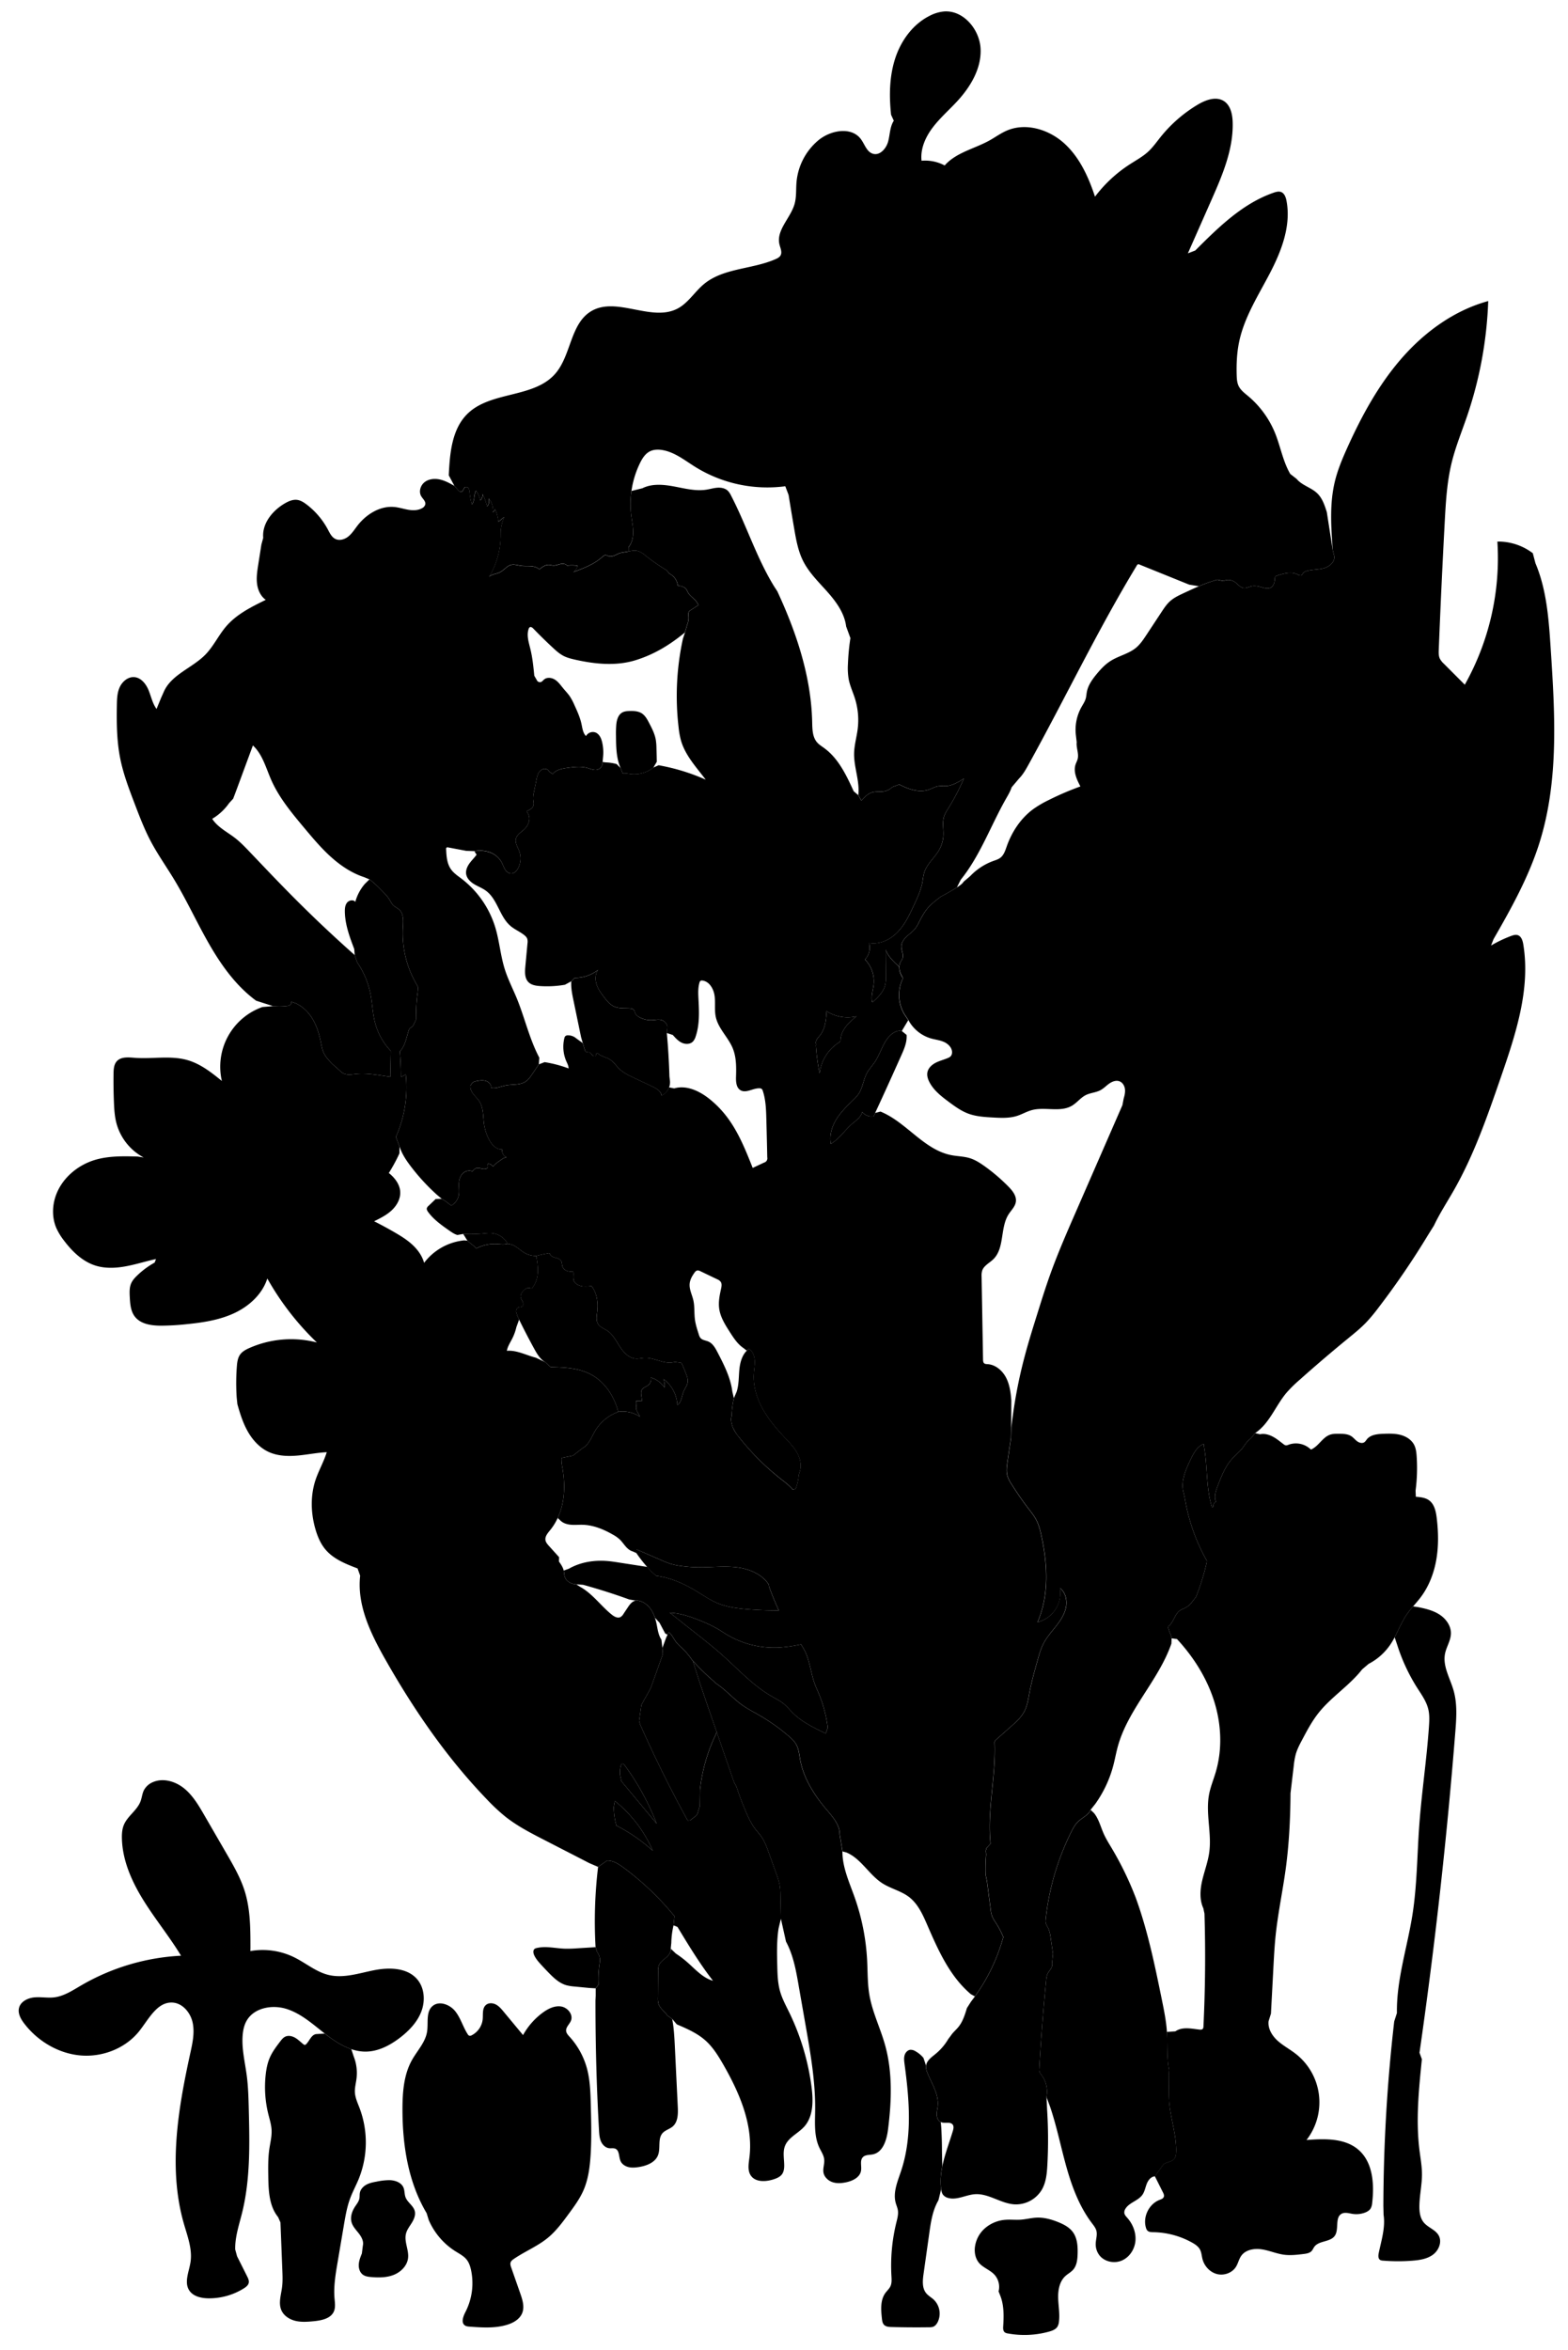
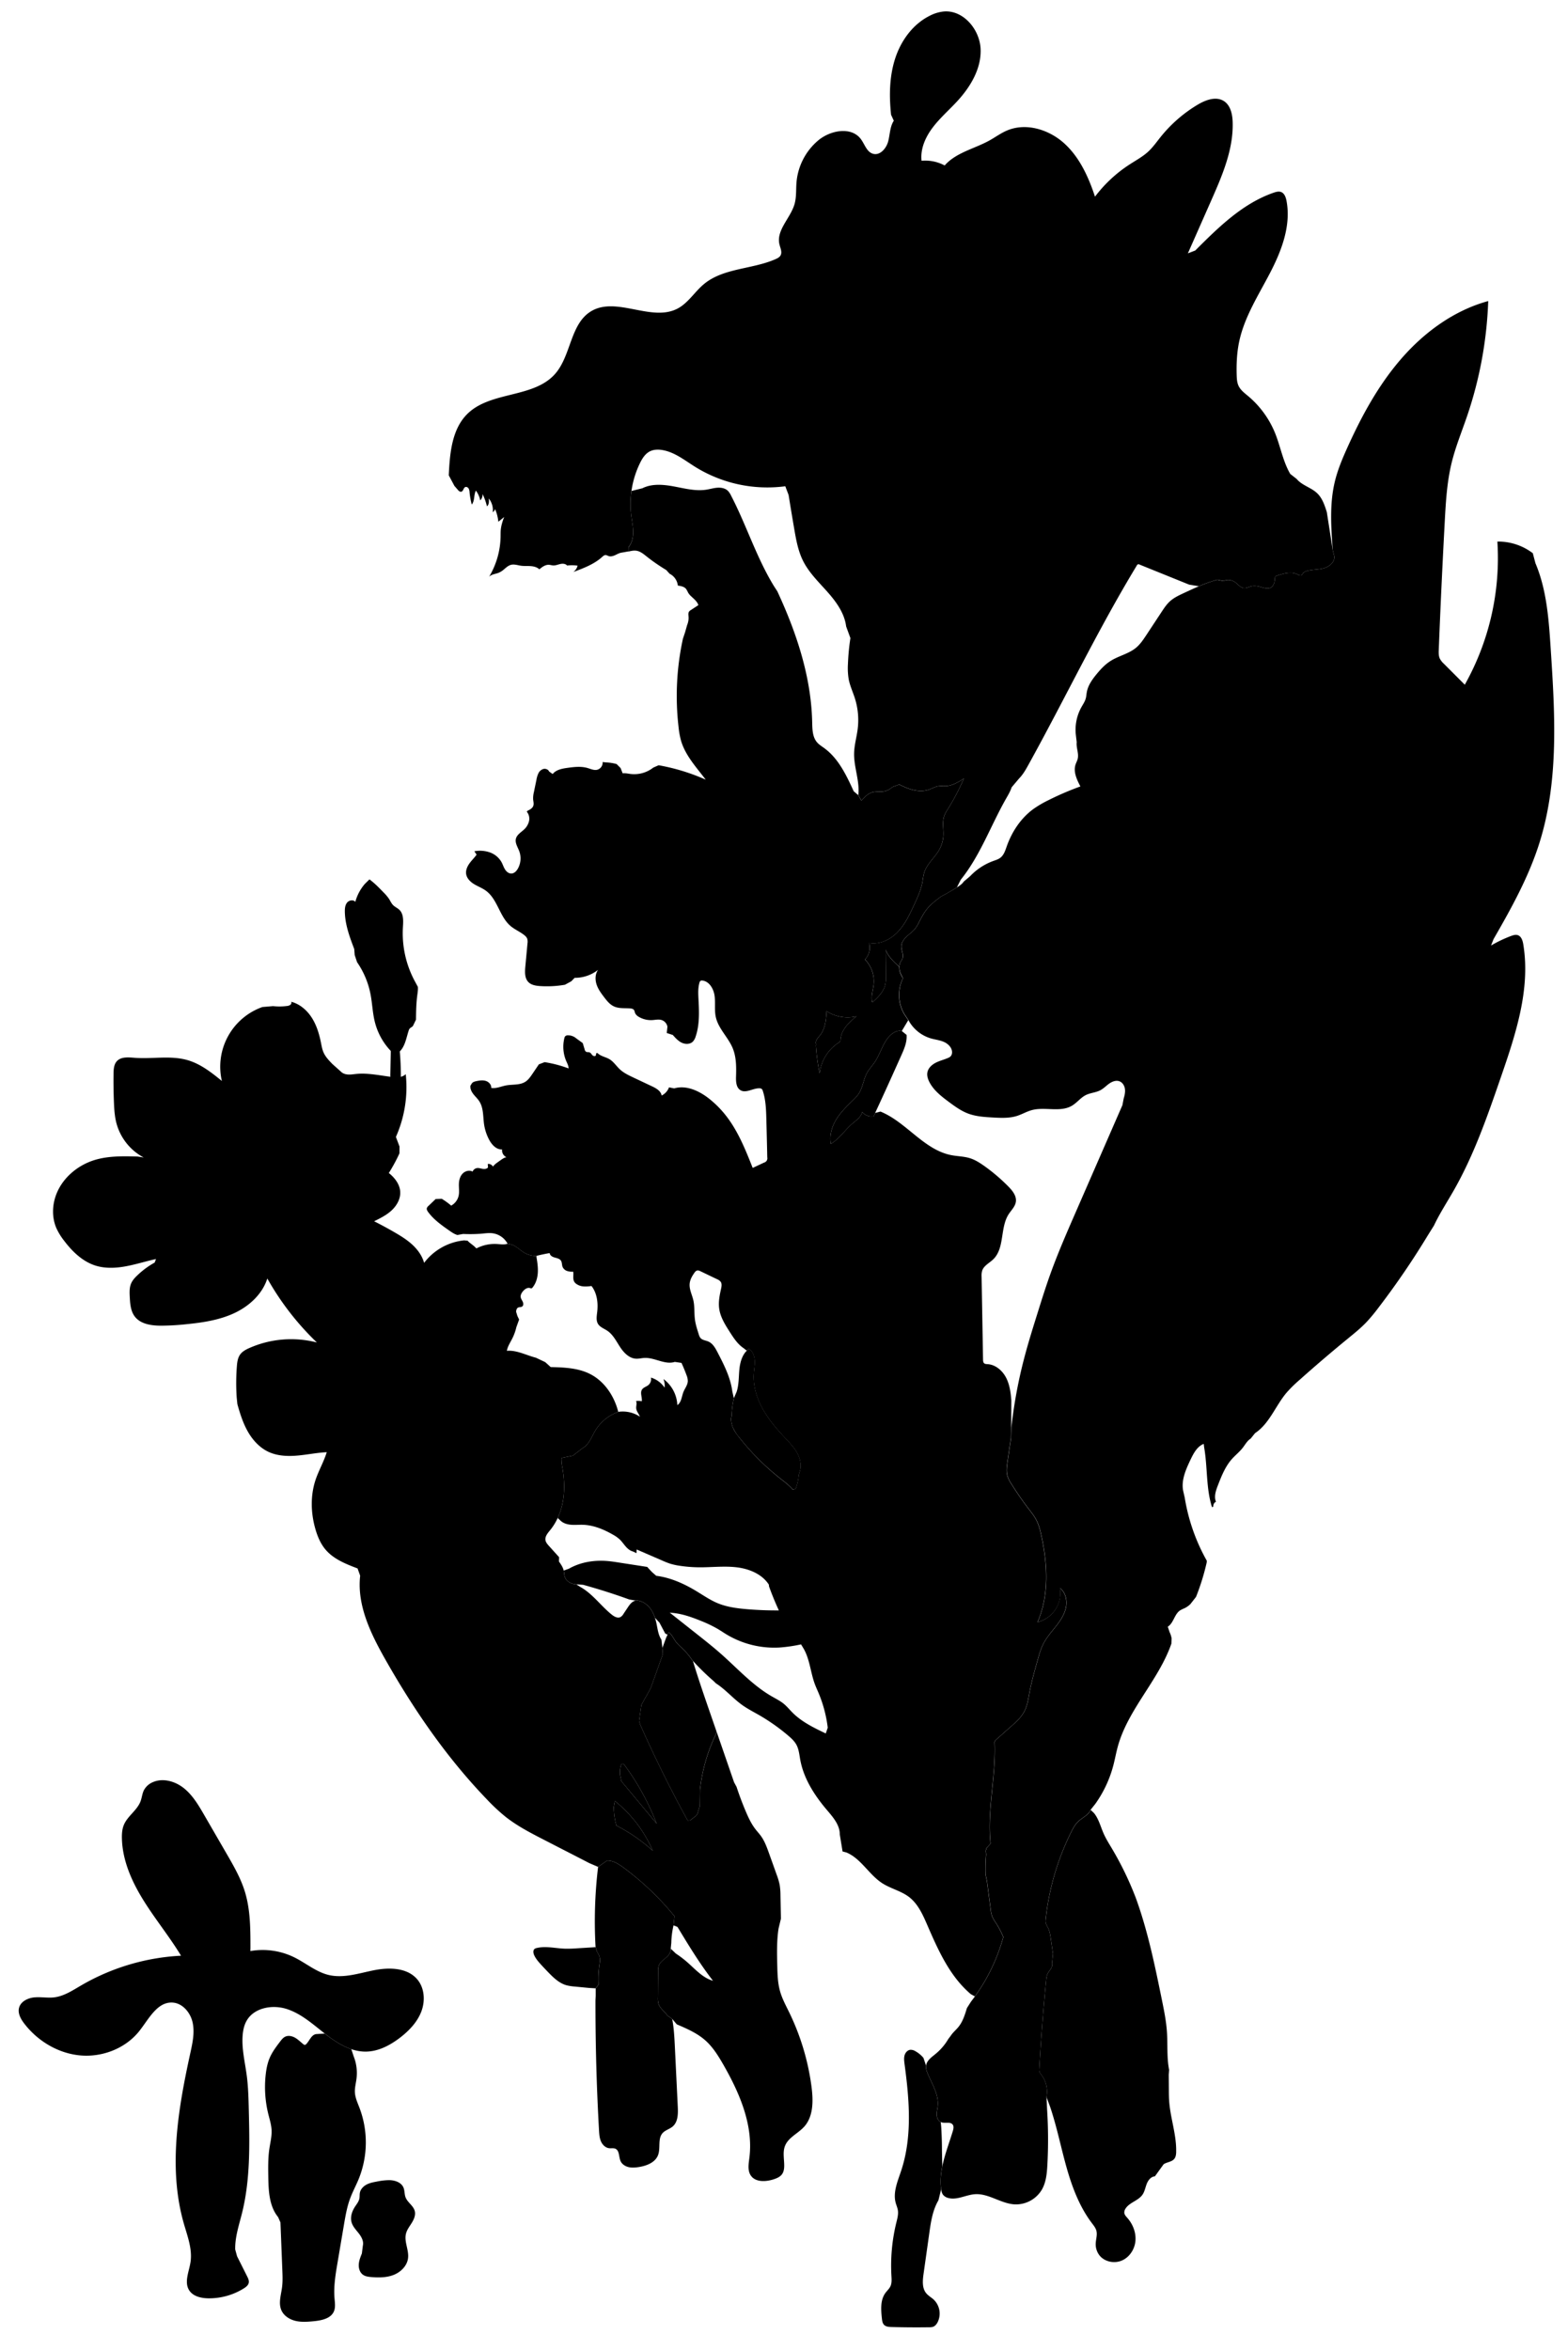
<svg xmlns="http://www.w3.org/2000/svg" viewBox="0 0 1976 2960" id="illustration" preserveAspectRatio="xMidYMid meet">
  <title>Iridaceæ</title>
-   <path data-name="1" data-official="Iris pseudacorus*" data-plain="Yellow Water-Iris" data-loc="England" d="M1040.58,2183.46c-14.92-7.14-30.15-14.49-41.84-26.19-3.65-3.65-6.91-7.69-10.88-11-4.71-3.89-10.25-6.61-15.54-9.66-23.93-13.84-42.75-34.79-63.44-53.1-9.8-8.68-20.08-16.8-30.34-24.92l-34.64-27.38,1.68.25c12.88.8,25.25,5.17,37.2,10a161.75,161.75,0,0,1,21.2,10.05c3.94,2.32,7.72,4.91,11.64,7.27a117,117,0,0,0,66.83,16.43,195.41,195.41,0,0,0,27-3.95l2.82,4.66c8.19,13.63,9,30.36,14.51,45.27,1.4,3.77,3.1,7.43,4.67,11.13a163.16,163.16,0,0,1,11.64,43.89ZM826.92,1984.89c18.12,2.27,35.17,10,50.79,19.44,8.69,5.26,17.08,11.11,26.45,15,11.68,4.87,24.43,6.53,37,7.6q20.1,1.69,40.28,1.54-6.86-14.82-12.39-30.21l-.23-2.26c-8.61-13.34-24.83-19.94-40.59-21.82s-31.71.15-47.58,0a171.52,171.52,0,0,1-23.52-1.84,80.14,80.14,0,0,1-12.83-2.78,103.35,103.35,0,0,1-9.7-3.83l-32.34-14-.23,4.63a181.64,181.64,0,0,0,19.43,23.78Zm163.59,460.73c9.22,17.08,12.7,36.59,16,55.71l8.74,49.92c6.2,35.35,12.42,70.95,12,106.85-.17,16-1.5,32.83,5.41,47.29,2.29,4.8,5.49,9.36,6,14.64.6,5.68-2,11.45-.82,17s6.22,10.06,11.79,11.77,11.59,1.14,17.28-.13c7.88-1.77,16.52-6.07,18.08-14,1.19-6-1.8-13.32,2.52-17.62,3.15-3.14,8.28-2.51,12.62-3.45,12.86-2.79,17.39-18.55,19-31.61,4.5-35.49,5.82-72.09-3.88-106.53-5.92-21-15.86-40.93-19.59-62.44-2.51-14.46-2.13-29.24-2.9-43.9a282.12,282.12,0,0,0-15.7-79.17c-6.7-18.95-15.55-37.83-15.43-57.94l-3.51-21.49c.11-12-8.76-22-16.54-31.13-15.52-18.3-29-39.29-33.28-62.89-1.17-6.38-1.71-13.06-4.78-18.78-2.52-4.69-6.55-8.35-10.61-11.79A247.12,247.12,0,0,0,957,2160.64c-7.4-4.26-15-8.15-22-13.13-11.56-8.31-20.92-19.5-32.92-27.16l-2.85-2.82a293.59,293.59,0,0,1-26-25.37l.44,1.61c6.57,21.62,14,43,21.34,64.33l21.65,62.64,8.32,24.09,3.15,5.83q5.07,15.51,11.45,30.56c3.39,8,7.1,16,12.44,22.86,2.2,2.85,4.67,5.49,6.79,8.4,4.6,6.37,7.36,13.86,10,21.25q5,13.86,9.94,27.76a80.51,80.51,0,0,1,3.69,12.58,82.13,82.13,0,0,1,1,12.93l.59,29.59Zm-296.59-723.7c16.89.4,34.41,1.06,49.5,8.66,18.31,9.22,30.67,27.9,35.67,47.78l1.29-.19a39.19,39.19,0,0,1,26,6.25c-1.25-3.6-4.27-6.56-4.65-10.35-.33-3.15,1.22-6.56-.24-9.37a20.8,20.8,0,0,1,8.09.42l-.84-.16c.68-5-2.46-10.62.35-14.78,1.82-2.69,5.39-3.48,7.9-5.53a9.72,9.72,0,0,0,3.27-9.48,31.5,31.5,0,0,1,17.19,12.66,21.34,21.34,0,0,0-1.43-10.86,43.09,43.09,0,0,1,17.55,32.83c5.22-3.45,5.4-10.86,7.74-16.67,1.83-4.54,5.27-8.62,5.46-13.52a20.24,20.24,0,0,0-1.68-7.7q-2.85-7.76-6.3-15.26l-8.46-1.26c-12.4,4-25.27-5.66-38.28-5-3.57.19-7.1,1.16-10.67.95-8.67-.5-15.4-7.67-20.14-14.95s-8.78-15.47-16-20.3c-4-2.7-9-4.38-11.59-8.49-2.71-4.39-1.67-10-1.07-15.12,1.29-10.92,0-22.61-6.35-31.61l-.89-1.1a45.16,45.16,0,0,1-10,.53,17.58,17.58,0,0,1-9.3-3.34,9.47,9.47,0,0,1-2.35-2.54c-2.07-3.5-.83-7.94-1.23-12l-.21-.68a19.73,19.73,0,0,1-7.72-.93,9.39,9.39,0,0,1-5.59-5.13c-1-2.53-.56-5.56-2.06-7.83-1.64-2.48-4.91-3.12-7.78-3.91s-6.07-2.5-6.33-5.46l-1.11,0q-7.83,1.38-15.53,3.32l-.16,1.54c1.12,6.59,2.12,13.26,1.68,19.93s-2.44,13.41-6.72,18.55a2.49,2.49,0,0,1-1.23.93,3.53,3.53,0,0,1-1.81-.36c-3.07-1-6.29,1.11-8.48,3.49-2,2.23-3.79,5.13-3.28,8.11.35,2.09,1.76,3.83,2.61,5.78s1,4.59-.77,5.82c-1.54,1.1-3.78.54-5.39,1.5s-2.06,3.13-2.31,5l1.72,5.55q10.13,21.06,21.4,41.55c3.49,6.33,7.35,12.93,13.64,16.5Zm147.23-428.59a10.88,10.88,0,0,0-7.37-8.41c-3.75-1.15-7.76-.16-11.68.08a30.11,30.11,0,0,1-16-3.51c-2.55-1.38-5-3.3-5.94-6a13.35,13.35,0,0,0-1-3c-1.07-1.71-3.35-2.11-5.36-2.25-6.85-.45-14.08.34-20.29-2.61-5-2.38-8.66-6.9-12-11.31-3.87-5.06-7.72-10.31-9.69-16.37s-1.8-13.16,2-18.3a47,47,0,0,1-29.57,10.1l-4.31,4.41c-.55,7.94,1.07,15.86,2.69,23.66l9.67,46.69,2.17,7.5,2.41,8a4.89,4.89,0,0,0,1.61,2.8c1.29.88,3.1.33,4.57.89s2.39,2.34,3.58,3.56,3.62,1.73,4.32.18c.45-1,.05-2.52,1.06-2.9.65-.26,1.32.28,1.85.74,4,3.47,9.7,4.23,14.26,7,5.26,3.14,8.63,8.62,13.12,12.8,4.87,4.52,11,7.43,17,10.27l23.46,11.07c5.29,2.49,11.25,5.84,12.16,11.62a18.8,18.8,0,0,0,10.45-18.16l-.7-6q-.78-27.33-3.28-54.58ZM827.73,959.45l-.46-16.72a74.11,74.11,0,0,0-.85-11c-1.32-7.46-4.86-14.32-8.35-21-2.4-4.62-5-9.44-9.37-12.23s-10.05-3.07-15.32-2.91c-3.21.09-6.53.35-9.31,1.94-5.14,2.94-6.89,9.45-7.44,15.35a142.44,142.44,0,0,0-.35,14.47c.12,13.62.33,27.68,5.82,40.15l2.62,6.68c3.36-.45,6.75.4,10.12.81a38.88,38.88,0,0,0,28.5-8.07ZM344.11,1267.31a75.13,75.13,0,0,0,17.22-.13,9.28,9.28,0,0,0,4.36-1.36,3.44,3.44,0,0,0,1.36-4c10.82,2.83,19.86,10.68,25.89,20.1s9.31,20.35,11.52,31.31c.84,4.17,1.54,8.41,3.24,12.31,2.48,5.68,6.88,10.25,11.2,14.69l10.57,9.43c2.32,2.51,5.84,3.61,9.26,3.8s6.82-.4,10.23-.73c14.37-1.42,28.74,1.74,43.07,3.56l-.17-1.45.64-30.59-.13-.61a81.5,81.5,0,0,1-19.88-36c-3-11.7-3.29-23.9-5.63-35.74A106.6,106.6,0,0,0,450,1212l-3-9q-41.6-36.83-80.69-76.35c-17.5-17.68-34.59-35.74-51.76-53.74-5.81-6.08-11.64-12.17-18.29-17.32-10-7.74-22-13.57-28.85-24.2a68.91,68.91,0,0,0,21.36-19.82l5.07-5.52c2.29-6,4.5-11.94,6.71-17.93l18.15-49.15c12.2,11.29,16.47,28.45,23.2,43.65,9.86,22.29,25.7,41.3,41.34,60,10.64,12.71,21.32,25.47,33.63,36.58s26.38,20.58,42.14,25.71l6.58,2.75c6.55,4.79,12.22,10.67,17.85,16.51a54,54,0,0,1,6.78,8c1.73,2.7,3,5.74,5.27,8s5.5,3.59,7.85,5.86c5.64,5.47,4.87,14.51,4.42,22.35a127.51,127.51,0,0,0,15.16,67.82l3.7,6.84c.32,3.71-.33,7.43-.81,11.12-1.31,10-1.43,20.1-1.56,30.17l-3.52,7.33c-.81,1.89-3.26,2.45-4.54,4.06a7.75,7.75,0,0,0-1.17,2.46c-3,9.12-4.39,19.37-11.16,26.16l0,.23q1.33,15.93,1.33,31.93l.29-.24a15.32,15.32,0,0,0,5.87-3.17,154.1,154.1,0,0,1-12.42,79l4.54,12c3,9.48,8.71,17.88,14.77,25.78A259.41,259.41,0,0,0,550.69,1505l6,5a87.11,87.11,0,0,1,11.83,8.54l.2,0A19,19,0,0,0,578,1506c1.08-5,.08-10.17.32-15.26.2-4.58,1.53-9.3,4.72-12.59s8.54-4.72,12.54-2.48a7,7,0,0,1,5.18-4.37c2.44-.45,4.9.43,7.34.86s5.34.22,6.84-1.76l-.22-4.44a6.9,6.9,0,0,1,6.55,3.45c1.75-2.57,4.34-4.42,6.88-6.21l3.26-2.3c2.1-1.48,4.33-3,6.89-3.31a9.64,9.64,0,0,1-5.58-9.87c-7.13.48-12.87-5.8-16.25-12.1a60.14,60.14,0,0,1-6.44-19.49c-1.45-9.86-.62-20.61-6-29-2.12-3.26-5-5.9-7.44-9s-4.28-6.86-3.74-10.71l1.95-3.08c1.39-1.67,3.66-2.25,5.79-2.69,3.89-.79,8-1.37,11.76-.15s7,4.8,6.69,8.74c6.18,1.09,12.26-1.87,18.42-3.06,8.27-1.59,17.49-.14,24.59-4.68,3.77-2.41,6.38-6.22,8.9-9.92l8.12-12,.56-8.34c-12.55-23.72-18.34-50.37-28.55-75.18-5-12-11-23.69-14.92-36.12-5.46-17.22-6.77-35.52-12-52.81a122.1,122.1,0,0,0-42.59-61.35c-4.78-3.64-9.93-7-13.37-12-5-7.17-5.6-16.42-6-25.16a2.37,2.37,0,0,1,.46-1.92,2.42,2.42,0,0,1,2.16-.28l22.78,4.32,10.25.34a38,38,0,0,1,19.45,1.39A27.39,27.39,0,0,1,632.08,1086c1.61,3,2.58,6.27,4.38,9.12s4.8,5.32,8.18,5.15,6.19-3,7.92-6a26.27,26.27,0,0,0,1.9-21.93c-1.93-5.26-5.64-10.49-4.28-15.93,1.27-5.05,6.37-8,10.18-11.51a20.66,20.66,0,0,0,6.36-10.68,13.8,13.8,0,0,0-2.84-11.84l.8-1.09c3-1.4,6.36-3.16,7.43-6.34.89-2.62,0-5.47-.23-8.23a32.84,32.84,0,0,1,1-9.13l3.2-15.48a30.13,30.13,0,0,1,2.49-8.14,10.19,10.19,0,0,1,6.3-5.39c2.77-.66,6.07.59,7.16,3.22l4.46,3.14c4.26-5.43,11.78-6.84,18.61-7.78,8.43-1.17,17.15-2.2,25.32.19,4,1.15,8,3.12,12,2.25a9.26,9.26,0,0,0,7-9.8l.53-6a56.86,56.86,0,0,0-1-18.35c-1.13-5.24-3.54-10.89-8.54-12.83a9.85,9.85,0,0,0-11.91,4.53c-3.92-3.86-4.54-9.83-5.71-15.21-1.79-8.23-5.3-16-8.79-23.62a73.87,73.87,0,0,0-5.85-11.1c-2.47-3.63-5.56-6.78-8.35-10.17-3.18-3.83-6.07-8.06-10.23-10.8s-10.11-3.56-13.93-.36c-1.24,1-2.22,2.48-3.72,3.11a4.29,4.29,0,0,1-5.48-2.46l-3.12-5.37c-1.12-11.38-2.24-22.8-5-33.9-2-8.29-4.93-17-2.11-25.1a3.58,3.58,0,0,1,1.42-2.09c1.53-.88,3.33.5,4.56,1.78q12,12.42,24.66,24.15c4.09,3.78,8.3,7.55,13.24,10.12,4.56,2.36,9.59,3.62,14.59,4.75,25,5.65,51.56,8.31,76.07.77,23.6-7.27,43.32-19.31,62.39-35l2.67-9.37a23.28,23.28,0,0,0,1.76-10.65c-.16-2.19-.56-4.62.75-6.38a7.68,7.68,0,0,1,2-1.71l9.62-6.3-.37-1.09c-1.83-4.12-5.55-7-8.8-10.14a20.54,20.54,0,0,1-3.67-4.39,39.73,39.73,0,0,0-2.49-4.59c-2.38-3.1-6.64-3.91-10.52-4.4l-.11-.85a19.08,19.08,0,0,0-10.35-14.14L839.62,718a229.9,229.9,0,0,1-24.93-17.31c-3.76-3-7.66-6.22-12.4-7-3.38-.57-6.83.17-10.15,1l-8.42,1.53c-3,.33-5.64,1.91-8.37,3.16s-5.87,2.16-8.67,1.1a11.79,11.79,0,0,0-3.27-1.18c-1.73-.1-3.18,1.2-4.47,2.36-10.24,9.2-23.48,14.18-36.39,19a13.53,13.53,0,0,0,5.34-8,51.26,51.26,0,0,0-12.92-.17l-.31,0c-1.93-2.39-5.54-2.56-8.54-1.89s-5.93,2-9,1.79c-1.75-.1-3.45-.69-5.2-.8-4.51-.27-8.53,2.64-12,5.54l-.16.17c-2.9-2.78-7.08-3.8-11.09-4.07s-8.06.08-12-.47c-4.27-.59-8.61-2.21-12.78-1.1-3.37.89-6,3.42-8.68,5.65a26.1,26.1,0,0,1-6.58,4.25c-3.93,1.63-8.64,1.8-11.75,4.72l-.17-.12a102.08,102.08,0,0,0,14.25-50.39c0-2.7,0-5.41.21-8.1a47.2,47.2,0,0,1,1.53-8.15,70.5,70.5,0,0,1,2.82-8.26l-7.38,6a54.59,54.59,0,0,0-4.07-15.9,8.41,8.41,0,0,1-3,3.92,22.82,22.82,0,0,0-5-17.31c.41,3.51.53,7.73-2.31,9.83a73.58,73.58,0,0,0-5.52-15.5,10.54,10.54,0,0,1-2.91,8.06,31.06,31.06,0,0,0-5.46-12.31c-2.94,5.42-1.29,12.79-5.24,17.52a94.41,94.41,0,0,1-2.77-15.3,11.49,11.49,0,0,0-1.19-4.9c-.89-1.45-2.79-2.45-4.32-1.73-2.26,1.06-2.24,4.82-4.58,5.69-1.7.62-3.47-.73-4.59-2.15l-4.44-5.12c-5.83-3.28-11.77-6.59-18.29-8.06s-13.84-.87-19.18,3.17-7.87,12-4.5,17.79c2,3.46,6,6.52,5.16,10.44a7.54,7.54,0,0,1-3.82,4.59c-5.11,3-11.47,3.11-17.34,2.13s-11.57-2.87-17.48-3.48c-18.25-1.86-35.85,9.16-47,23.69-3.59,4.66-6.76,9.78-11.36,13.46s-11.18,5.65-16.43,3c-4.57-2.31-6.92-7.33-9.32-11.84a97,97,0,0,0-26.71-31.43c-3.61-2.76-7.6-5.33-12.11-5.88-5.39-.65-10.68,1.67-15.38,4.4-15.62,9.06-28.92,25.45-27.27,43.44l-2.31,8.46-4,25.5c-1.22,7.86-2.45,15.83-1.48,23.73s4.47,15.82,11,20.4c-18,8.82-36.6,18-49.74,33.22-9.66,11.16-15.91,25-26.19,35.61-16.45,16.93-42.65,25-52.36,46.51l-3.58,8L197.28,893c-5.09-6.87-6.77-15.61-10-23.52s-9.38-15.81-17.9-16.55c-7.84-.67-15,5.24-18.38,12.37s-3.59,15.24-3.73,23.11c-.39,22.53-.15,45.23,4.31,67.32,3.88,19.25,10.9,37.7,17.88,56,6.18,16.23,12.38,32.51,20.48,47.87,8.79,16.64,19.72,32,29.47,48.13,16.06,26.52,28.88,54.87,44.36,81.74s34,52.65,59,71Zm256.24,305.12a49.5,49.5,0,0,1,25.55-5.57c4.62.24,9.39,1.13,13.78-.35a25.23,25.23,0,0,0-18.3-13.08c-5.15-.77-10.38.09-15.57.54a198.07,198.07,0,0,1-22.2.26l1,1.42,2.47,4a23.06,23.06,0,0,0,2,3,23.92,23.92,0,0,0,3.54,3.2l4.66,3.67Z" />
  <path data-name="1a" data-official="" data-plain="Pistil and Ovary" data-loc="" d="M298.76,2842l12.66,25.23c1.32,2.62,2.68,5.51,2,8.38-.69,3-3.44,5.14-6.08,6.8a82.79,82.79,0,0,1-45,12.54c-9.07-.16-19.19-2.51-24-10.2-6.42-10.26-.12-23.33,1.73-35.29,2.53-16.37-3.78-32.6-8.36-48.52-20-69.66-7.35-144.17,8.16-215,2.77-12.64,5.63-25.75,2.87-38.39s-12.9-24.68-25.83-25.14c-19.07-.67-29.51,20.94-41.36,35.89-17.32,21.83-46.38,33.15-74.14,30.72s-53.73-17.89-70.73-40c-4.43-5.75-8.48-12.89-6.68-19.92,2.05-8,10.94-12.39,19.17-13.19s16.56.9,24.78,0c12.47-1.42,23.36-8.67,34.19-15a278,278,0,0,1,126-37.51c-14.47-23.89-32.28-45.61-47.07-69.32s-26.69-50.2-27.43-78.13c-.16-5.9.21-12,2.49-17.41,4.71-11.25,16.76-18.26,21-29.69,1.7-4.54,2.06-9.56,4.23-13.91a22.66,22.66,0,0,1,11.48-10.23c12.91-5.54,28.38-.88,39.28,8s18.18,21.31,25.22,33.47l28.08,48.49c8.89,15.35,17.86,30.87,23.1,47.81,7,22.64,7.09,46.77,7.1,70.47l-.08,4.59a90.46,90.46,0,0,1,55.17,7.84c14.68,7.21,27.59,18.49,43.5,22.29,18.85,4.51,38.29-2.26,57.3-6s41.61-3.32,54.22,11.4c9.33,10.89,10.33,27.25,5.22,40.65s-15.46,24.2-26.84,32.93c-12.58,9.66-27.46,17.48-43.33,17.55-19.12.08-36.41-10.93-51.46-22.71s-29.7-25.07-47.89-30.94-41.43-1.73-50.76,15c-3,5.31-4.29,11.41-4.83,17.47-1.55,17.44,3,34.77,5.21,52.14,1.76,13.71,2.11,27.56,2.45,41.38,1.08,43.78,2.1,88.18-8.41,130.68-3.78,15.27-9.07,30.5-8.68,46.22Z" />
  <path data-name="1b" data-official="" data-plain="Stamen and Pistil" data-loc="" d="M398.18,2562.15c-5.9,1.1-8.07,8.27-12.24,12.58a2.76,2.76,0,0,1-1.7,1,3,3,0,0,1-2-.87c-3.44-2.74-6.54-5.95-10.36-8.14s-8.66-3.21-12.6-1.25c-2.58,1.28-4.42,3.65-6.17,5.94-4.93,6.48-9.92,13-13.15,20.5-2.91,6.74-4.31,14-5.13,21.32a141.88,141.88,0,0,0,3.23,49.4c1.67,6.78,3.85,13.51,4.19,20.49.37,7.91-1.65,15.71-2.81,23.55-1.7,11.58-1.52,23.35-1.34,35.06.28,17.79,1.08,37.07,12.33,50.86l3,6.79,2.37,60.11c.29,7.26.57,14.57-.39,21.78-1.28,9.61-4.69,19.74-.84,28.64,3.08,7.12,10.37,11.72,17.92,13.49s15.44,1.13,23.16.37c9.73-1,21.15-3.29,25.08-12.25,2.22-5.06,1.31-10.86.84-16.36-1.28-15.33,1.32-30.7,3.91-45.86l8-47.23c1.89-11.07,3.8-22.22,7.7-32.76,3.09-8.37,7.39-16.25,10.79-24.5a122.81,122.81,0,0,0,1.2-89.39c-2.49-6.56-5.6-13.09-5.93-20.1-.27-5.68,1.31-11.27,2-16.91a57,57,0,0,0-3.52-28.19l-3-9.12c-12.1-4.07-23.3-11.68-33.48-19.65Z" />
  <path data-name="1c" data-official="" data-plain="Section of Ovary" data-loc="" d="M457.27,2828.57c1.3-5.42-1.66-10.92-5.08-15.32s-7.51-8.54-9.09-13.88c-2-6.71.45-14,4.28-19.86,2.12-3.25,4.73-6.36,5.5-10.16.49-2.45.17-5,.66-7.47.87-4.44,4.34-8,8.34-10.16s8.53-3,13-3.83a80.82,80.82,0,0,1,15.7-1.8c7.1.11,15.06,2.77,17.85,9.3,1.64,3.84,1.16,8.3,2.6,12.21,2.45,6.64,10,10.63,11.67,17.49,1.27,5-1,10.31-3.73,14.73s-6.09,8.65-7.35,13.7c-2.53,10.09,3.85,20.52,2.61,30.85-1.16,9.59-9,17.42-17.92,21s-19,3.62-28.58,2.79c-3.57-.31-7.29-.79-10.22-2.85-4-2.79-5.63-8-5.39-12.85s2.09-9.44,3.91-13.93Z" />
-   <path data-name="1d" data-official="" data-plain="Capsule" data-loc="" d="M537.65,2787.71C514.13,2748.27,507,2701,507.2,2655.1c.11-20.73,1.86-42.25,12-60.33,6.65-11.84,16.88-22.27,19-35.67,1.75-11.11-1.69-24.64,6.71-32.11,8.21-7.31,21.88-2.25,28.75,6.33s9.75,19.69,15.72,28.93a4.3,4.3,0,0,0,2,1.92,4.11,4.11,0,0,0,3.08-.56,25.65,25.65,0,0,0,13.84-20.19c.58-6.27-.77-13.73,4-17.89,3.34-3,8.6-2.73,12.56-.68s6.91,5.56,9.76,9l24.53,29.53a87.88,87.88,0,0,1,24.84-28.27c6.71-4.93,14.83-9,23.06-7.76s15.53,10.08,12.49,17.84c-1.77,4.53-6.57,8.12-6.1,13,.28,2.92,2.47,5.25,4.45,7.42a96.94,96.94,0,0,1,21.76,39.67c4,14.78,4.44,30.27,4.85,45.58.57,21.5,1.15,43-.27,64.49-1,15-3,30.16-9.08,43.91-4.65,10.52-11.52,19.88-18.33,29.14-7.86,10.69-15.82,21.49-26,30-13,10.82-29.1,17.3-43.11,26.82-1.77,1.2-3.61,2.59-4.26,4.62s.06,4.28.78,6.33l11.38,32.5c2.8,8,5.6,16.84,2.52,24.73s-11.35,12.61-19.5,15c-15,4.48-31.07,3.38-46.7,2.24-2.1-.15-4.31-.34-6.06-1.53-5.17-3.54-2.12-11.49.75-17.07a79.38,79.38,0,0,0,7-52.61c-1-4.63-2.48-9.28-5.38-13-3.69-4.75-9.26-7.55-14.35-10.75a87.5,87.5,0,0,1-33.65-39.49Z" />
  <path data-name="2" data-official="Iris germanica" data-plain="German Iris" data-loc="Germany" d="M1799.62,1555.61a1011.73,1011.73,0,0,1-62.54,91.63,214.23,214.23,0,0,1-15.53,18.62c-7,7.28-14.93,13.65-22.76,20.05q-31.3,25.6-61.48,52.55a158.05,158.05,0,0,0-16.25,16.07c-13.8,16.53-21.44,38.78-39.42,50.63l-5.59,6.94c-4.32,2.7-6.8,7.46-9.92,11.48-4.05,5.22-9.34,9.32-13.72,14.26-8.38,9.42-13.09,21.45-17.65,33.2-2.57,6.64-5.14,14.13-2.33,20.67l-.54.1a6.26,6.26,0,0,0-2.88,6l-1.66.61c-7.64-24.13-5.46-50.21-9.85-75.13l-.55-4.59c-8.32,3.22-12.87,12-16.7,20-6,12.62-12.15,26.48-9,40.08l1.74,7.64a240,240,0,0,0,27.87,79.56l-.22,2.3a287.11,287.11,0,0,1-13.42,43.19l-7,8.94a26.93,26.93,0,0,1-7.56,5.34,46.64,46.64,0,0,0-5.37,2.6c-7.34,4.75-8.22,16-15.64,20.65l2.26,6.8a29.56,29.56,0,0,1,2.55,7.9l-.27,6.6c-16,46.19-54.57,82.48-67.53,129.61-2.15,7.84-3.56,15.86-5.62,23.72a148.26,148.26,0,0,1-22.72,48.53l-5.95,7.46c-2.76,6.69-10.39,9.71-15.64,14.69-4,3.75-6.59,8.67-9,13.56a324.31,324.31,0,0,0-32.15,111l0,1.72c.27,3,2.14,5.59,3.42,8.32,1.86,4,2.51,8.36,3.14,12.69L1327,2461l-1.32,12.53c1.38,4.32-3.09,8-5.22,12-1.48,2.81-1.83,6.07-2.14,9.24q-5.43,55.35-8.56,110.9a11.47,11.47,0,0,0,.16,3.51c.44,1.77,1.68,3.21,2.76,4.68a35.11,35.11,0,0,1,6.13,27.54l.78,16.48a590.29,590.29,0,0,1,.31,69c-.58,10.6-1.55,21.56-6.73,30.82a37.94,37.94,0,0,1-34.62,18.91c-17.3-1-32.72-14-50-12.79-11.59.83-23,8-34.13,4.57a11.73,11.73,0,0,1-6.34-4.32,15.08,15.08,0,0,1-2-6.43c-3.43-24.93,7.4-49.27,14.67-73.36.81-2.66,1.51-5.75-.07-8-3-4.37-10.21-1.12-15.06-3.3-3.4-1.53-5-5.55-5.14-9.27s.93-7.38,1.29-11.09c1.43-14.38-7.16-27.54-12.71-40.88-1.31-3.15-2.48-6.52-2-9.9.83-6.39,6.85-10.55,11.84-14.64a70.66,70.66,0,0,0,16.22-19l3-3.95c2.63-4.1,6.54-7.21,9.62-11,5.57-6.81,8.24-15.47,10.78-23.9l5.16-8.1a232,232,0,0,0,40.71-81.38l-.49-1.27a111.34,111.34,0,0,0-8.89-16.7,44.94,44.94,0,0,1-4.76-8.39,36.71,36.71,0,0,1-1.7-8.14l-4.73-36-1.7-8a199.19,199.19,0,0,1,.65-25.27l-.42-5,1-3.33,5-5.56c-4.55-42.58,7.13-85.39,5.12-128.16l.92-1.93,19.58-17.33c6.51-5.77,13.18-11.72,17.15-19.46,3.61-7,4.74-15,6.19-22.78,2.68-14.26,6.63-28.26,10.57-42.23,1.93-6.85,3.88-13.75,7.15-20.07,4.14-8,10.24-14.78,15.81-21.87s10.75-14.83,12.55-23.66-.45-19-7.59-24.5a37.82,37.82,0,0,1-28.2,43c14.83-34,12.67-73,4.76-109.22-1.4-6.42-3-12.88-5.93-18.75-2.67-5.3-6.39-10-10-14.68q-11.64-15.24-21.81-31.5a40.72,40.72,0,0,1-5-10.15c-1.61-5.71-.76-11.78.1-17.65l4.38-29.85.41-13.08a602.56,602.56,0,0,1,16.39-88.36c4.89-18.61,10.64-37,16.39-55.33,5.3-17,10.6-33.89,16.62-50.59,9.32-25.88,20.33-51.1,31.33-76.31l59.22-135.68,1.6-8.34c1.18-3.92,2.14-8,1.58-12.08s-2.94-8.08-6.74-9.59c-4.32-1.71-9.27.15-13.07,2.83s-7,6.18-11.13,8.35c-5.66,3-12.46,3.21-18.22,6.05-6.63,3.26-11.21,9.68-17.57,13.45-14.73,8.72-33.92,1.11-50.46,5.52-6.57,1.75-12.5,5.36-19,7.4-9.66,3-20,2.51-30.14,1.94-10.5-.59-21.19-1.22-31.06-4.88-9-3.36-17-9.13-24.71-14.9-9.44-7-19.09-14.55-24.41-25.05-1.88-3.69-3.18-7.89-2.42-12,1-5.41,5.51-9.58,10.4-12.11s10.33-3.82,15.4-6a9.92,9.92,0,0,0,3.58-2.24,7.13,7.13,0,0,0,1.66-4.25c.45-5.89-4.32-11-9.68-13.51s-11.36-3.06-17-4.7a47.25,47.25,0,0,1-28.29-23.05l-5.28-7.94a47.78,47.78,0,0,1-2.48-42.71,3.58,3.58,0,0,0-.16-4.37c-3.3-5.53-5-12.71-1.9-18.34a40.81,40.81,0,0,0,2.32-4c2-5-1.49-10.42-1.32-15.76.16-4.8,3.27-9,6.78-12.29s7.56-6,10.56-9.76a47.06,47.06,0,0,0,4.72-7.83c3.06-5.91,6.12-11.89,10.31-17.07,5-6.12,11.31-10.91,17.61-15.64l3.34-1.72q8.48-4.68,16.71-9.78c3.19-2,6.44-4.07,8.49-7.21l8.08-6.86a76.15,76.15,0,0,1,29.22-19.16c3.08-1.11,6.29-2.06,8.89-4.06,4.46-3.44,6.22-9.23,8.1-14.55,6.5-18.31,17.69-35.25,33.36-46.73a133.8,133.8,0,0,1,19.14-11.24,367.59,367.59,0,0,1,40.26-17.29c-4.52-8.6-9.16-18.43-6.1-27.66.78-2.34,2-4.51,2.64-6.9,1.78-6.87-2-14.05-1.2-21.11l-1.05-9a58.43,58.43,0,0,1,6.88-35c2-3.62,4.44-7.09,5.55-11.08.74-2.68.86-5.48,1.37-8.22,1.58-8.41,6.73-15.68,12.17-22.3,5.28-6.43,11-12.61,18.1-17,10.12-6.33,22.52-8.79,31.72-16.41,5.27-4.37,9.13-10.16,12.92-15.87L1464,770.52c3.1-4.67,6.24-9.39,10.4-13.15,5-4.51,11.17-7.41,17.26-10.25,13.79-6.42,27.66-12.88,42.35-16.84l7.67,1.6A14.81,14.81,0,0,1,1556,733c3.77,2.53,6.61,6.92,11.1,7.58,3.53.52,6.89-1.5,10.4-2.21,4.1-.84,8.35.13,12.37,1.3,3.79,1.11,8,2.36,11.51.51,3.95-2.11,5.06-7.22,5.25-11.7a4.38,4.38,0,0,1,.35-1.84,4.18,4.18,0,0,1,2.6-1.65c8.33-2.7,17.68-5.33,25.53-1.45,1.66.82,3.67,1.91,5.19.86a7.56,7.56,0,0,0,1.59-2.1c1.39-2,3.87-2.9,6.24-3.45,6.78-1.58,13.93-1.24,20.6-3.24s13.16-7.54,12.87-14.49l-2.06-8.13c-2.1-28.77-4.15-58.09,2.57-86.14,3.55-14.82,9.49-29,15.75-42.86,18.15-40.26,39.54-79.52,68.6-112.78s66.36-60.36,109-72a503.56,503.56,0,0,1-26.7,145.12c-6.65,19.47-14.51,38.58-19.39,58.57-5.89,24.11-7.34,49.06-8.68,73.84q-4.37,80.82-7.55,161.68c-.15,3.78-.26,7.73,1.33,11.16a24,24,0,0,0,5.17,6.55l26.29,26.33A325.58,325.58,0,0,0,1887,682.16a71.85,71.85,0,0,1,44.65,14.67l3.32,12.59c14.24,33.63,16.81,70.87,19.21,107.32,5.39,82.18,10.53,166.6-14.24,245.15-13.46,42.7-35.37,82.19-57.76,121L1879,1191a163.14,163.14,0,0,1,25.11-12c2.75-1,5.77-2,8.56-1.09,4.58,1.48,6.24,7,7,11.76,9.27,56.51-9.69,113.41-28.39,167.54-16.77,48.57-33.69,97.46-59.16,142.09-8.41,14.74-17.74,29-25,44.33Z" />
  <path data-name="2a" data-official="" data-plain="Stamen" data-loc="" d="M1187.07,2709.93q0-15.3-.93-30.6l-.57-6.33c-3.4-1.53-5-5.55-5.14-9.27s.93-7.38,1.29-11.09c1.43-14.38-7.16-27.54-12.71-40.88-1.31-3.15-2.48-6.52-2-9.9l-3.28-9.75a35.59,35.59,0,0,0-10-8.34,11.32,11.32,0,0,0-6.53-1.85c-3.6.35-6.36,3.62-7.3,7.11s-.45,7.18,0,10.76c6.06,44.92,10,91.67-4.32,134.68-4.37,13.15-10.48,27-6.8,40.33.83,3,2.16,5.94,2.68,9,.86,5.16-.58,10.39-1.83,15.47a227.57,227.57,0,0,0-6.24,67.55c.25,4.44.6,9.1-1.33,13.1-1.49,3.1-4.18,5.44-6.22,8.21-6.59,9-5.67,21.19-4.46,32.25.31,2.87.73,6,2.75,8,2.32,2.38,6,2.63,9.33,2.72q23.89.66,47.8.31a14.5,14.5,0,0,0,4.41-.53c2.64-.89,4.55-3.23,5.86-5.69a24.45,24.45,0,0,0-4.81-28.56c-3.08-2.85-6.92-4.9-9.57-8.16-5.35-6.59-4.44-16.08-3.26-24.49l7.18-50.85c2-14.34,4.19-29.11,11.53-41.6l3.43-13.91c-1.34-9.7-.51-19.32,1.43-28.87Z" />
-   <path data-name="2b" data-official="" data-plain="Section of Ovary" data-loc="" d="M1258.41,2886.2a22.83,22.83,0,0,0-5.34-21.15c-5.61-6-14.19-8.57-19.42-14.86-4.13-5-5.64-11.72-5.21-18.16a37.72,37.72,0,0,1,12.6-25.16,44.4,44.4,0,0,1,26.19-10.83c6.25-.46,12.55.29,18.81-.12,6.91-.46,13.68-2.34,20.61-2.6,9.18-.34,18.25,2.18,26.78,5.6,7,2.82,14.1,6.47,18.59,12.59,5.64,7.69,6.27,17.89,6,27.42-.21,7.16-1,14.88-5.83,20.2-2.79,3.1-6.62,5-9.68,7.86-7.3,6.72-9.24,17.5-9,27.42s2.21,19.86,1,29.71a15.44,15.44,0,0,1-2,6.66c-2.27,3.47-6.5,5-10.49,6.12a116.13,116.13,0,0,1-52.07,2.28,8.38,8.38,0,0,1-3.7-1.34c-2.19-1.72-2.21-5-2-7.75.78-12.82,1.09-26.07-3.54-38.05Z" />
  <path data-name="3" data-official="Tigridia pavonia" data-plain="Tiger Flower" data-loc="Mexico" d="M764.89,2343.65c7.61-.36,14.52,4.14,20.66,8.66A352.75,352.75,0,0,1,850,2413.69l-1.22,11.49a108.77,108.77,0,0,0-2.81,22.15l-.72,7.24c.64,4.45-2.64,8.47-6.06,11.39s-7.38,5.65-8.94,9.87a21.09,21.09,0,0,0-.89,7.26l-.25,33.07a24.89,24.89,0,0,0,.84,8.12c1.93,5.8,7.72,9.35,11.07,14.47l6.09,4.32c2.21,11.61,2.79,23.45,3.37,35.26l3.66,75.37c.43,8.84.33,19-6.37,24.78-3.85,3.32-9.3,4.53-12.72,8.3-6.49,7.17-2.29,18.9-5.81,27.9-3.67,9.39-14.67,13.5-24.65,15-4.21.62-8.55,1-12.69-.06s-8.07-3.59-9.83-7.46c-2.43-5.37-1.21-13.35-6.62-15.67-2.4-1-5.16-.32-7.75-.61-4.68-.51-8.48-4.31-10.36-8.63s-2.18-9.14-2.45-13.84q-4.62-81.8-4.47-163.77l.29-5.77v-9.31l3.65-4.88a126.41,126.41,0,0,1,1.2-25.79,35.73,35.73,0,0,0,.52-4.61,16.07,16.07,0,0,0-3.42-10.21l-2.12-6.4a573,573,0,0,1,3.18-101.09Zm8.56-67.35a98.56,98.56,0,0,0,2,17.95l1.34,5.24a213,213,0,0,1,45.82,31.64,162.65,162.65,0,0,0-47.76-62.61Zm9.69-32.61,44.4,53.35a320.54,320.54,0,0,0-40.06-73.17c-1-1.33-2.66-2.8-4-1.88a3.18,3.18,0,0,0-1.06,1.85,31.7,31.7,0,0,0-.93,12.22Zm99,10.32a214.45,214.45,0,0,1,19.9-69.37l1-3.42-8-23.12c-7.38-21.35-14.77-42.71-21.34-64.33l-.44-1.61-.51-.37a93.28,93.28,0,0,0-13.45-16,68.63,68.63,0,0,1-7.19-7.28c-3.22-4.15-5.2-9.4-9.37-12.6l-3.25,6.89-4.73,12.94.55,7.85-15,42-3,5.78-6,10.6-3.07,5.67-2.88,20,1.35,4.52q27.38,61.72,59.91,121l3.36-.38,6.13-4.82a10.1,10.1,0,0,0,2.17-2.11,9.6,9.6,0,0,0,1.14-2.81l2.41-8.31Zm42.68-492.8a121.74,121.74,0,0,0-2.84,22.26l-.73,3.32a30.58,30.58,0,0,0,2.5,11.66,56,56,0,0,0,7.89,12.18,315.71,315.71,0,0,0,52.31,52.12c5.29,4.17,10.77,8.21,15.12,13.36l3.72-.77a69.43,69.43,0,0,0,3.9-17.73l1.23-4c2.6-7.79.61-16.52-3.39-23.7s-9.82-13.13-15.44-19.12c-10.51-11.21-20.6-23-28-36.44s-12.1-28.76-11.07-44.09c.37-5.6,1.5-11.17,1.14-16.77s-2.51-11.47-7.2-14.55c-7.94,5.49-11.09,15.71-12.12,25.31s-.52,19.5-3.47,28.69Zm211.63-462.54c-4.17-1.05-8.57.73-12,3.31-11.13,8.4-14,23.7-21.73,35.32-3.24,4.87-7.37,9.15-10.17,14.29-4.42,8.14-5.21,18-10.23,25.79-2.33,3.61-5.46,6.61-8.54,9.6-7.45,7.22-14.86,14.65-20.19,23.54s-8.44,19.52-6.56,29.71l-.22.76c10.85-6.45,17.92-17.64,27.53-25.83,4.91-4.18,10.9-8.2,12.15-14.53a15.29,15.29,0,0,0,14.79,5.27l1.55-4c11.17-23.94,22-48,32.82-72.16,3.74-8.32,7.56-17.09,6.84-26.18Zm-108.26,18.24a255.31,255.31,0,0,0,4.77,35.15,52.86,52.86,0,0,1,24.1-38.82,4.71,4.71,0,0,0,1.82-1.63,4.85,4.85,0,0,0,.37-2.07c.32-6.1,3.13-11.86,6.9-16.66s8.48-8.78,13.14-12.72a48.88,48.88,0,0,1-37.64-6.5c-.64,10.67-1.56,22.1-8.26,30.42-2.71,3.35-6.53,7.23-4.89,11.22Zm643.88-671.82c-2.7-8.55-5.62-17.48-12.07-23.7-7.64-7.38-19.26-9.94-26-18.16l-8-6.23c-9.27-15.83-12.26-34.47-19.14-51.47a119.78,119.78,0,0,0-33.78-46.47c-4.62-3.87-9.71-7.62-12.27-13.08-1.91-4.1-2.19-8.75-2.33-13.27-.43-14.32.21-28.75,3.21-42.76,6.62-30.92,24.24-58.13,38.83-86.18s26.62-59.65,20.75-90.72c-.86-4.56-2.66-9.69-7-11.25-2.92-1-6.14-.14-9.07.87-39.08,13.45-69.71,43.61-98.91,72.85l-9.33,3.6,29.39-66.51c13.92-31.51,28.13-64.36,27.06-98.8-.31-10-2.71-21.26-11.21-26.58-10-6.23-23-1.28-33.11,4.76a175,175,0,0,0-46.42,40.47c-5.07,6.31-9.73,13-15.67,18.5-7,6.46-15.48,11-23.47,16.18a171.19,171.19,0,0,0-43.61,40.58c-8.17-24.78-19.36-49.49-38.67-67.05S1293,154.19,1269,164.41c-7.77,3.31-14.65,8.39-22,12.49-19,10.55-42.2,15.16-56.52,31.53a52,52,0,0,0-29.13-5.94c-1.67-15,4.91-29.77,14-41.79s20.55-21.93,30.77-33c16.75-18.11,30.58-41.06,29.65-65.71s-21.54-49.42-46.14-47.54a48.88,48.88,0,0,0-18,5.42C1150.24,30.55,1135.27,51.37,1128,74s-7.58,47-5.06,70.58l3.43,7.48c-5,7.61-4.75,17.42-7.13,26.22s-10.31,17.92-19.07,15.41c-8-2.28-10.44-12.06-15.44-18.65-12-15.83-37.94-11.08-53.28,1.56a77.72,77.72,0,0,0-27.66,52.61c-.81,9.32.07,18.89-2.52,27.88-5.11,17.75-23.3,32.81-19,50.76,1.12,4.67,3.73,9.75,1.35,13.92-1.31,2.28-3.8,3.56-6.21,4.62-29.39,13-65.57,10.95-90.31,31.46-11.63,9.64-19.72,23.64-33.05,30.73C821.2,406.06,777,372.89,745,392c-26.44,15.77-25.07,55.52-45.27,78.74-27,31-81,21.69-110.46,50.33-19.9,19.35-22.42,49.91-23.73,77.63l7.08,13.29,4.44,5.12c1.12,1.42,2.89,2.77,4.59,2.15,2.34-.87,2.32-4.63,4.58-5.69,1.53-.72,3.43.28,4.32,1.73a11.49,11.49,0,0,1,1.19,4.9,94.41,94.41,0,0,0,2.77,15.3c4-4.73,2.3-12.1,5.24-17.52a31.06,31.06,0,0,1,5.46,12.31,10.54,10.54,0,0,0,2.91-8.06,73.58,73.58,0,0,1,5.52,15.5c2.84-2.1,2.72-6.32,2.31-9.83a22.82,22.82,0,0,1,5,17.31,8.41,8.41,0,0,0,3-3.92,54.59,54.59,0,0,1,4.07,15.9l7.38-6a70.5,70.5,0,0,0-2.82,8.26,47.2,47.2,0,0,0-1.53,8.15c-.24,2.69-.17,5.4-.21,8.1A102.08,102.08,0,0,1,616.66,726l.17.12c3.11-2.92,7.82-3.09,11.75-4.72a26.1,26.1,0,0,0,6.58-4.25c2.67-2.23,5.31-4.76,8.68-5.65,4.17-1.11,8.51.51,12.78,1.1,4,.55,8,.2,12,.47s8.19,1.29,11.09,4.07l.16-.17c3.47-2.9,7.49-5.81,12-5.54,1.75.11,3.45.7,5.2.8,3.07.19,6-1.12,9-1.79s6.61-.5,8.54,1.89l.31,0a51.26,51.26,0,0,1,12.92.17,13.53,13.53,0,0,1-5.34,8c12.91-4.79,26.15-9.77,36.39-19,1.29-1.16,2.74-2.46,4.47-2.36a11.79,11.79,0,0,1,3.27,1.18c2.8,1.06,6,.14,8.67-1.1s5.39-2.83,8.37-3.16l8.42-1.53.06-5.47c4.37-5.34,5.84-12.54,5.77-19.44s-1.55-13.69-2.4-20.53a117.21,117.21,0,0,1,10.94-65.66c2.88-5.91,6.58-11.87,12.44-14.86,4.69-2.4,10.25-2.57,15.46-1.74,15.55,2.46,28.41,12.92,41.76,21.26a172.43,172.43,0,0,0,113.5,24.39l4.17,11q3.45,21.46,7.14,42.91c2.36,13.71,4.86,27.63,11.08,40.08,7.47,14.93,19.78,26.74,30.85,39.24s21.41,26.8,23.45,43.36l5.37,14.67a286.77,286.77,0,0,0-3.11,32.72,85.17,85.17,0,0,0,.93,19c1.6,8.39,5.32,16.19,7.89,24.33a90.9,90.9,0,0,1,3.49,38.29c-1.26,10.21-4.27,20.22-4.52,30.5-.45,17.77,7.32,35.24,5.26,52.89l3.95,7c3.8-4.26,7.88-8.72,13.35-10.38,5.08-1.55,10.62-.44,15.82-1.51a19.28,19.28,0,0,0,9.57-5.15l9-3.35c11.47,5.94,24.86,10.73,37.08,6.56,4-1.35,7.64-3.61,11.76-4.33,3.42-.59,6.93-.08,10.4-.31,8.07-.54,15.27-5,22.1-9.33a275.79,275.79,0,0,1-19.48,37.29c-2.09,3.36-4.29,6.73-5.47,10.51-2.35,7.5-.46,15.6-.8,23.45a41.33,41.33,0,0,1-5.27,18.43c-5.62,10-15.37,17.6-18.83,28.51-1.28,4-1.61,8.25-2.38,12.39-1.83,9.87-6.08,19.1-10.3,28.21-5.63,12.17-11.43,24.59-20.69,34.3s-22.81,16.37-36,14l.12,1.76a21.1,21.1,0,0,1-5.47,19,39.37,39.37,0,0,1,11,31.13c-.73,7.35-3.56,14.72-1.94,21.93l.4.86c6.67-6.1,13.66-12.71,15.92-21.47,1-4,1-8.14,1-12.25l-.33-32.5c3,8.27,9.61,14.56,16.06,20.52l1,1a13.52,13.52,0,0,1,1.63-6.1,40.81,40.81,0,0,0,2.32-4c2-5-1.49-10.42-1.32-15.76.16-4.8,3.27-9,6.78-12.29s7.56-6,10.56-9.76a47.06,47.06,0,0,0,4.72-7.83c3.06-5.91,6.12-11.89,10.31-17.07,5-6.12,11.31-10.91,17.61-15.64l3.34-1.72q8.48-4.68,16.71-9.78l4.94-9.74c24.49-30.38,37.71-68.07,57-102,2.66-4.67,5.45-9.31,7.12-14.4l9.36-11.08c4.94-5,8.44-11.24,11.85-17.4,46.07-83.27,87.06-169.37,136.41-250.73a2.36,2.36,0,0,1,3.59-1.28l62.5,25.26,12.2,2a181.42,181.42,0,0,1,23.29-8.24l7.67,1.6A14.81,14.81,0,0,1,1556,733c3.77,2.53,6.61,6.92,11.1,7.58,3.53.52,6.89-1.5,10.4-2.21,4.1-.84,8.35.13,12.37,1.3,3.79,1.11,8,2.36,11.51.51,3.95-2.11,5.06-7.22,5.25-11.7a4.38,4.38,0,0,1,.35-1.84,4.18,4.18,0,0,1,2.6-1.65c8.33-2.7,17.68-5.33,25.53-1.45,1.66.82,3.67,1.91,5.19.86a7.56,7.56,0,0,0,1.59-2.1c1.39-2,3.87-2.9,6.24-3.45,6.78-1.58,13.93-1.24,20.6-3.24s13.16-7.54,12.87-14.49l-2.06-8.13Z" />
  <path data-name="4" data-official="Sparaxis tricolor" data-plain="" data-loc="Cape of Good Hope" d="M752.63,2459a16.07,16.07,0,0,1,3.42,10.21,35.73,35.73,0,0,1-.52,4.61,126.41,126.41,0,0,0-1.2,25.79l-3.65,4.88-8.2-.48-18.33-1.77a57.6,57.6,0,0,1-10.63-1.71c-8.8-2.59-15.76-9.19-22.16-15.77q-4.71-4.85-9.28-9.83c-3.42-3.73-6.83-7.59-8.91-12.2-1.19-2.65-1.68-6.29.65-8a6.82,6.82,0,0,1,2.48-1c11.41-2.73,23.3.33,35,.8a155.16,155.16,0,0,0,16-.44l18.26-1.13,4.94-.34Zm260.81,219.75c-7.69,8.59-20,13.52-24.18,24.25-3.12,7.93-.89,16.83-1,25.36-.06,3.55-.61,7.24-2.66,10.15-2.46,3.48-6.65,5.25-10.7,6.56-10,3.24-22.93,3.81-28.77-4.87-4.26-6.33-2.71-14.71-1.75-22.27,5.19-41-12.29-81.49-32.87-117.38-6.33-11-13.13-22.05-22.65-30.49-10.35-9.17-23.29-14.77-36-20.22l-5.73-6.81-6.09-4.32c-3.35-5.12-9.14-8.67-11.07-14.47a24.89,24.89,0,0,1-.84-8.12q.12-16.54.25-33.07a21.09,21.09,0,0,1,.89-7.26c1.56-4.22,5.52-7,8.94-9.87s6.7-6.94,6.06-11.39l6.41,6.15a129.14,129.14,0,0,1,14.85,11.3c9.95,8.76,19.2,19.42,32,23-16.64-21.39-30.72-44.63-44.75-67.82l-5-2,1.22-11.49a352.75,352.75,0,0,0-64.42-61.38c-6.14-4.52-13-9-20.66-8.66l-11.2,7.9-11-4.72-57.39-29.51c-16.68-8.58-33.48-17.23-48.19-28.85a237.53,237.53,0,0,1-23.72-22.14c-50.46-52.4-92-112.84-127.87-176.14-18.41-32.49-35.87-68.35-31.67-105.45l-3.28-9.12c-14.68-5.58-30-11.61-40.21-23.55-6.35-7.43-10.24-16.67-12.94-26.07-5.81-20.19-6.43-42.16.25-62.08,4-11.85,10.4-22.77,14.06-34.71-12.38.59-24.59,3.16-36.94,4.24s-25.23.56-36.46-4.68-19.94-14.81-26.06-25.56-9.85-22.66-13.17-34.56l-.83-8.11a271.33,271.33,0,0,1,.18-39.3c.41-5.3,1.08-10.86,4.21-15.16,2.79-3.84,7.18-6.15,11.52-8.08a130.15,130.15,0,0,1,85.12-7,347.89,347.89,0,0,1-62.46-80.59c-6.18,19.52-22.55,34.59-41.06,43.36s-39.12,12-59.49,14.07a322.35,322.35,0,0,1-33,2c-12.31,0-26.21-1.83-33.58-11.68-5.17-6.92-5.79-16.1-6.22-24.72-.28-5.6-.52-11.41,1.64-16.59,1.7-4.08,4.77-7.44,8-10.49a104.76,104.76,0,0,1,21.74-16l1.69-4.47-2.26.51c-12.24,2.79-24.24,6.6-36.6,8.8s-25.3,2.72-37.27-1c-16.39-5.14-29.4-17.76-39.75-31.47a77.46,77.46,0,0,1-9.77-16c-5.48-12.84-5.24-27.76-.54-40.91,7.81-21.86,27.53-38.41,49.81-44.94,17.17-5,35.41-4.58,53.3-4.09l7.57,1.21a69.34,69.34,0,0,1-34.49-43.71c-2.1-8.28-2.64-16.87-3-25.4q-.76-18.22-.51-36.46c.08-5.53.42-11.57,4.12-15.67,5.34-5.92,14.65-4.94,22.6-4.33,22.31,1.71,45.33-3.28,66.8,3,16.23,4.75,29.92,15.5,43,26.19a79.74,79.74,0,0,1,51.09-93.16l13.41-1.13a74.57,74.57,0,0,0,17.22-.13,9.28,9.28,0,0,0,4.36-1.36,3.44,3.44,0,0,0,1.36-4c10.82,2.83,19.86,10.68,25.89,20.1s9.31,20.35,11.52,31.31c.84,4.17,1.54,8.41,3.24,12.31,2.48,5.68,6.88,10.25,11.2,14.69l10.57,9.43c2.32,2.51,5.84,3.61,9.26,3.8s6.82-.4,10.23-.73c14.37-1.42,28.74,1.74,43.07,3.56l-.17-1.45q.33-15.28.64-30.59l-.13-.61a81.5,81.5,0,0,1-19.88-36c-3-11.7-3.29-23.9-5.63-35.74A106.6,106.6,0,0,0,450,1212l-3-9-.58-7.59c-5.81-15.26-11.63-30.92-11.84-47.24-.05-4,.34-8.21,2.86-11.27s7.83-4,10.33-.95a58,58,0,0,1,12-22.57l5.8-5.72c6.55,4.79,12.22,10.67,17.85,16.51a54,54,0,0,1,6.78,8c1.73,2.7,3,5.74,5.27,8s5.5,3.59,7.85,5.86c5.64,5.47,4.87,14.51,4.42,22.35a127.51,127.51,0,0,0,15.16,67.82l3.7,6.84c.32,3.71-.33,7.43-.81,11.12-1.31,10-1.43,20.1-1.56,30.17l-3.52,7.33c-.81,1.89-3.26,2.45-4.54,4.06a7.75,7.75,0,0,0-1.17,2.46c-3,9.12-4.39,19.37-11.16,26.16l0,.23q1.33,15.93,1.33,31.93l.29-.24a15.32,15.32,0,0,0,5.87-3.17,154.1,154.1,0,0,1-12.42,79l4.54,12-.06,8.69A212.91,212.91,0,0,1,490,1477.52c7.52,6,14,14.38,14.38,24,.37,8.72-4.36,17-10.75,23s-14.33,9.92-22.16,13.78q13.14,6.6,25.87,14c7.91,4.59,15.75,9.43,22.45,15.65s12.26,13.93,14.67,22.75a72.47,72.47,0,0,1,50.43-28.33l4.3.36a23.92,23.92,0,0,0,3.54,3.2l4.66,3.67,3,2.9a49.5,49.5,0,0,1,25.55-5.57c4.62.24,9.39,1.13,13.78-.35l1.26.36c3.88.21,7.47,2.12,10.64,4.36s6.1,4.85,9.46,6.8a28.23,28.23,0,0,0,12.72,3.76h2.42l-.16,1.54c1.12,6.59,2.12,13.26,1.68,19.93s-2.44,13.41-6.72,18.55a2.49,2.49,0,0,1-1.23.93,3.53,3.53,0,0,1-1.81-.36c-3.07-1-6.29,1.11-8.48,3.49-2,2.23-3.79,5.13-3.28,8.11.35,2.09,1.76,3.83,2.61,5.78s1,4.59-.77,5.82c-1.54,1.1-3.78.53-5.39,1.5s-2.06,3.13-2.31,5l1.72,5.55q1.05,2.19,2.12,4.38l-3.47,9.59a63.3,63.3,0,0,1-5.15,14.3c-2.55,5.06-5.83,9.91-6.84,15.49,12.58-1,24.35,5.59,36.57,8.7l11.81,5.59,6.84,6.21c16.89.4,34.41,1.06,49.5,8.66,18.31,9.22,30.67,27.9,35.67,47.78l-3,1.18a55.52,55.52,0,0,0-26.28,23c-4.51,7.69-7.65,17-15.43,21.35L722,1833.5l-12.89,2.62a2.21,2.21,0,0,0-1.18.5,2.09,2.09,0,0,0-.41,1.43,56.12,56.12,0,0,0,1.25,10.78c2.32,13.53,3,27.44.78,41s-7.48,26.75-16.15,37.4c-3.07,3.77-6.8,8-6,12.78.48,2.83,2.49,5.13,4.41,7.26l12.77,14.16-.17,5.49c2.49,3.52,5,7.17,6,11.38.57,2.61.49,5.35,1.32,7.89,1.92,5.86,8.39,9.28,14.55,9.44l4.85,3.18c15.49,8.53,25.95,23.82,39.72,34.92,3.18,2.56,7.52,5,11.13,3.09a11.26,11.26,0,0,0,3.76-4q2.69-4.05,5.38-8.08c2.5-3.77,5.52-7.88,10-8.58a11.67,11.67,0,0,1,4.55.31c6.24,1.51,11.51,5.94,15,11.3s5.48,11.62,6.78,17.91c1.39,6.74,2.19,13.88,6.05,19.57l1.28,10.49.55,7.85q-7.51,21-15,42l-3,5.78-6,10.6-3.07,5.67-2.88,20,1.35,4.52q27.38,61.72,59.91,121l3.36-.38,6.13-4.82a10.1,10.1,0,0,0,2.17-2.11,9.6,9.6,0,0,0,1.14-2.81q1.21-4.16,2.41-8.31l.35-20.61a214.45,214.45,0,0,1,19.9-69.37l1-3.42q6.83,19.76,13.66,39.52l8.32,24.09,3.15,5.83q5.07,15.51,11.45,30.56c3.39,8,7.1,16,12.44,22.86,2.2,2.85,4.67,5.49,6.79,8.4,4.6,6.37,7.36,13.86,10,21.25q5,13.86,9.94,27.76a80.51,80.51,0,0,1,3.69,12.58,82.13,82.13,0,0,1,1,12.93q.28,14.79.59,29.59l-3,12.56c-2.33,15.25-2,30.76-1.62,46.18.26,11.12.54,22.38,3.61,33.07,2.64,9.21,7.27,17.69,11.47,26.31a304.68,304.68,0,0,1,28.22,94.67C1024.93,2646.55,1025,2665.9,1013.44,2678.79ZM822.6,2331.13a162.65,162.65,0,0,0-47.76-62.61l-1.39,7.78a98.56,98.56,0,0,0,2,17.95l1.34,5.24A213,213,0,0,1,822.6,2331.13Zm4.94-34.09a320.54,320.54,0,0,0-40.06-73.17c-1-1.33-2.66-2.8-4-1.88a3.18,3.18,0,0,0-1.06,1.85,31.7,31.7,0,0,0-.93,12.22l1.67,7.63Z" />
  <path data-name="5" data-official="Gladiolus psittacina" data-plain="" data-loc="Natal" d="M1330.66,2048.43c5.56-7.09,10.75-14.83,12.55-23.66s-.45-19-7.59-24.5a37.82,37.82,0,0,1-28.2,43c14.83-34,12.67-73,4.76-109.22-1.4-6.42-3-12.88-5.93-18.75-2.67-5.3-6.39-10-10-14.68q-11.64-15.24-21.81-31.5a40.72,40.72,0,0,1-5-10.15c-1.61-5.71-.76-11.78.1-17.65l4.38-29.85.41-13.08.15-34.38c-.76-9.94-2.09-20.09-6.73-28.92s-13.2-16.16-23.15-16.81c-1.56-.1-3.3-.09-4.45-1.16s-1.29-2.89-1.32-4.5q-.91-52.22-1.82-104.43a23.32,23.32,0,0,1,.71-7.6c2.11-6.46,9.14-9.66,14-14.39,14.56-14.12,8.39-39.68,19.37-56.73,3.31-5.14,8.23-9.64,9.1-15.68,1.07-7.37-4.25-14-9.48-19.31a228.47,228.47,0,0,0-30.08-25.65c-5.66-4-11.59-7.86-18.22-9.93-7.63-2.4-15.8-2.36-23.65-3.9-34.55-6.75-56.58-41.61-89.19-54.88l-6.76,1.78-1.55,4a15.29,15.29,0,0,1-14.79-5.27c-1.25,6.33-7.24,10.35-12.15,14.53-9.61,8.19-16.68,19.38-27.53,25.83l.22-.76c-1.88-10.19,1.23-20.82,6.56-29.71s12.74-16.32,20.19-23.54c3.08-3,6.21-6,8.54-9.6,5-7.8,5.81-17.65,10.23-25.79,2.8-5.14,6.93-9.42,10.17-14.29,7.72-11.62,10.6-26.92,21.73-35.32,3.43-2.58,7.83-4.36,12-3.31l8.14-13.59-5.28-7.94a47.78,47.78,0,0,1-2.48-42.71,3.58,3.58,0,0,0-.16-4.37,23.06,23.06,0,0,1-3.53-12.24l-1-1c-6.45-6-13.11-12.25-16.06-20.52l.33,32.5c0,4.11.08,8.27-1,12.25-2.26,8.76-9.25,15.37-15.92,21.47l-.4-.86c-1.62-7.21,1.21-14.58,1.94-21.93a39.37,39.37,0,0,0-11-31.13,21.1,21.1,0,0,0,5.47-19l-.12-1.76c13.2,2.39,26.74-4.28,36-14s15.06-22.13,20.69-34.3c4.22-9.11,8.47-18.34,10.3-28.21.77-4.14,1.1-8.38,2.38-12.39,3.46-10.91,13.21-18.54,18.83-28.51a41.33,41.33,0,0,0,5.27-18.43c.34-7.85-1.55-16,.8-23.45,1.18-3.78,3.38-7.15,5.47-10.51a275.79,275.79,0,0,0,19.48-37.29c-6.83,4.33-14,8.79-22.1,9.33-3.47.23-7-.28-10.4.31-4.12.72-7.8,3-11.76,4.33-12.22,4.17-25.61-.62-37.08-6.56l-9,3.35a19.2,19.2,0,0,1-9.56,5.15c-5.2,1.07-10.74,0-15.82,1.51-5.47,1.66-9.55,6.12-13.35,10.38l-3.95-7-5.73-4.89c-9.22-20.14-19.15-41.19-37-54.25-3.23-2.37-6.73-4.47-9.32-7.53-5.71-6.74-5.78-16.43-6-25.27-1.23-57.26-19.8-112.89-43.94-164.83l-3.95-6.06c-22.19-36-34.84-77-54.35-114.51a22.62,22.62,0,0,0-4-6c-3.39-3.28-8.48-4.21-13.18-3.88s-9.27,1.73-13.93,2.46c-13.48,2.11-27.1-1.5-40.5-4s-27.92-3.9-40.11,2.22l-13.74,3.41a116.1,116.1,0,0,0-.29,30.88c.85,6.84,2.32,13.64,2.4,20.53s-1.4,14.1-5.77,19.44l-.06,5.47c3.32-.82,6.77-1.56,10.15-1,4.74.81,8.64,4,12.4,7A229.9,229.9,0,0,0,839.62,718l4.14,4.63a19.08,19.08,0,0,1,10.35,14.14l.11.85c3.88.49,8.14,1.3,10.52,4.4a39.73,39.73,0,0,1,2.49,4.59A20.54,20.54,0,0,0,870.9,751c3.25,3.12,7,6,8.8,10.14l.37,1.09-9.62,6.3a7.68,7.68,0,0,0-2,1.71c-1.31,1.76-.91,4.19-.75,6.38a23.28,23.28,0,0,1-1.76,10.65l-2.67,9.37-2.65,7.89a338.9,338.9,0,0,0-5.49,111.29A103.26,103.26,0,0,0,858.25,933c5.47,18.7,19.33,33.53,31.1,49.06A255.57,255.57,0,0,0,830,963.9l-6.69,2.94a38.88,38.88,0,0,1-28.5,8.07c-3.37-.41-6.76-1.26-10.12-.81l-2.62-6.68-5-5a58.8,58.8,0,0,0-13.65-2.1l-4-.48a9.26,9.26,0,0,1-7,9.8c-4,.87-8.06-1.1-12-2.25-8.17-2.39-16.89-1.36-25.32-.19-6.83.94-14.35,2.35-18.61,7.78L692,971.81c-1.09-2.63-4.39-3.88-7.16-3.22a10.19,10.19,0,0,0-6.3,5.39,30,30,0,0,0-2.49,8.14q-1.61,7.74-3.2,15.48a32.84,32.84,0,0,0-1,9.13c.22,2.76,1.12,5.61.23,8.23-1.07,3.18-4.39,4.94-7.43,6.34l-.8,1.09a13.8,13.8,0,0,1,2.84,11.84,20.66,20.66,0,0,1-6.36,10.68c-3.81,3.56-8.91,6.46-10.18,11.51-1.36,5.44,2.35,10.67,4.28,15.93a26.27,26.27,0,0,1-1.9,21.93c-1.73,3-4.47,5.83-7.92,6s-6.37-2.3-8.18-5.15-2.77-6.15-4.38-9.12a27.39,27.39,0,0,0-14.81-12.36,38,38,0,0,0-19.45-1.39l2.83,4.28c-2.77,3.87-6.26,7.17-9,11s-4.86,8.56-4.19,13.26c.8,5.59,5.29,10,10.12,12.91s10.24,4.9,14.8,8.24c14.74,10.77,17.14,32.71,31.09,44.48,5.36,4.53,12.08,7.21,17.51,11.66a10.88,10.88,0,0,1,3.38,4.1,13,13,0,0,1,.41,6.11q-1.35,14.58-2.71,29.18c-.64,6.84-.95,14.66,3.87,19.56,3.69,3.76,9.37,4.63,14.63,5a132.18,132.18,0,0,0,31.41-1.66l7.94-4.31,4.31-4.41a47,47,0,0,0,29.57-10.1c-3.76,5.14-3.94,12.24-2,18.3s5.82,11.31,9.69,16.37c3.39,4.41,7,8.93,12,11.31,6.21,3,13.44,2.16,20.29,2.61,2,.14,4.29.54,5.36,2.25a13.35,13.35,0,0,1,1,3c.9,2.75,3.39,4.67,5.94,6a30.11,30.11,0,0,0,16,3.51c3.92-.24,7.93-1.23,11.68-.08a10.88,10.88,0,0,1,7.37,8.41l-.86,7.92,7.66,2.5c3.32,3.77,6.77,7.63,11.31,9.77s10.51,2.09,14-1.47a16.26,16.26,0,0,0,3.46-6.35c5.06-14.86,4.42-31,3.59-46.67-.38-7.1-.76-14.36,1.22-21.18a3.9,3.9,0,0,1,1.38-2.32,3.53,3.53,0,0,1,2.4-.33c8.81,1.11,14.15,10.62,15.3,19.42s-.41,17.89,1.51,26.56c3.24,14.7,15.74,25.56,21.41,39.49,4.53,11.13,4.46,23.52,4.08,35.52-.2,6.31.17,13.87,5.59,17.11,7.07,4.22,15.73-2.66,24-2.4a4.54,4.54,0,0,1,2.7.77,5.18,5.18,0,0,1,1.46,2.55c3.79,11.48,4.14,23.77,4.46,35.86.42,16,.84,31.9,1.14,47.85a5.52,5.52,0,0,1-4,6.54l-14.35,6.72c-9.31-23.47-18.84-47.33-34.62-67a127,127,0,0,0-19.27-19.38c-12.69-10.29-29.33-18.34-45-13.79l-6.56-1.3a18.75,18.75,0,0,1-9.32,10.29c-.91-5.78-6.87-9.13-12.16-11.62l-23.46-11.07c-6-2.84-12.14-5.75-17-10.27-4.49-4.18-7.86-9.66-13.12-12.8-4.56-2.73-10.23-3.49-14.26-7-.53-.46-1.2-1-1.85-.74-1,.38-.61,1.91-1.06,2.9-.7,1.55-3.13,1-4.32-.18s-2-3-3.58-3.56-3.28,0-4.57-.89a4.89,4.89,0,0,1-1.61-2.8c-.8-2.68-1.61-5.36-2.41-8l-8.23-6a15.84,15.84,0,0,0-10.17-3.81,4.86,4.86,0,0,0-3.72,1.21,5.35,5.35,0,0,0-1.06,2.39,45.78,45.78,0,0,0,2.34,28.78c1.3,3,3,6,3,9.35a152.32,152.32,0,0,0-30.22-7.93l-7.25,2.78-8.12,12c-2.52,3.7-5.13,7.51-8.9,9.92-7.1,4.54-16.32,3.09-24.59,4.68-6.16,1.19-12.24,4.15-18.42,3.06.36-3.94-2.92-7.51-6.69-8.74s-7.87-.64-11.76.15c-2.13.44-4.4,1-5.79,2.69l-1.95,3.08c-.54,3.85,1.35,7.64,3.74,10.71s5.32,5.7,7.44,9c5.42,8.36,4.59,19.11,6,29a60.14,60.14,0,0,0,6.44,19.49c3.38,6.3,9.12,12.58,16.25,12.1a9.64,9.64,0,0,0,5.58,9.87c-2.56.3-4.79,1.83-6.89,3.31l-3.26,2.3c-2.54,1.79-5.13,3.64-6.88,6.21a6.9,6.9,0,0,0-6.55-3.45l.22,4.44c-1.5,2-4.4,2.18-6.84,1.76s-4.9-1.31-7.34-.86a7,7,0,0,0-5.18,4.37c-4-2.24-9.34-.81-12.54,2.48s-4.52,8-4.72,12.59c-.24,5.09.76,10.28-.32,15.26a19,19,0,0,1-9.3,12.45l-.2,0a87.11,87.11,0,0,0-11.83-8.54l-7.65.3-9.15,8.75a6.45,6.45,0,0,0-1.94,2.65c-.48,1.72.54,3.48,1.59,4.93,7,9.55,16.81,16.51,26.49,23.29,3.26,2.29,6.61,4.62,10.44,5.69l7.12-1.3a198.07,198.07,0,0,0,22.2-.26c5.19-.45,10.42-1.31,15.57-.54a25.23,25.23,0,0,1,18.3,13.08l1.26.36c3.88.21,7.47,2.12,10.64,4.36s6.1,4.85,9.46,6.8a28.23,28.23,0,0,0,12.72,3.76h2.42q7.71-1.93,15.53-3.32l1.11,0c.26,3,3.47,4.66,6.33,5.46s6.14,1.43,7.78,3.91c1.5,2.27,1.07,5.3,2.06,7.83a9.39,9.39,0,0,0,5.59,5.13,19.73,19.73,0,0,0,7.72.93l.21.68c.4,4-.84,8.48,1.23,12a9.47,9.47,0,0,0,2.35,2.54,17.58,17.58,0,0,0,9.3,3.34,45.16,45.16,0,0,0,10-.53l.89,1.1c6.31,9,7.64,20.69,6.35,31.61-.6,5.12-1.64,10.73,1.07,15.12,2.55,4.11,7.57,5.79,11.59,8.49,7.22,4.83,11.26,13,16,20.3s11.47,14.45,20.14,14.95c3.57.21,7.1-.76,10.67-.95,13-.68,25.88,9,38.28,5l8.46,1.26q3.45,7.5,6.3,15.26a20.24,20.24,0,0,1,1.68,7.7c-.19,4.9-3.63,9-5.46,13.52-2.34,5.81-2.52,13.22-7.74,16.67A43.09,43.09,0,0,0,836.05,1737a21.34,21.34,0,0,1,1.43,10.86,31.5,31.5,0,0,0-17.19-12.66,9.72,9.72,0,0,1-3.27,9.48c-2.51,2-6.08,2.84-7.9,5.53-2.81,4.16.33,9.79-.34,14.78a20.61,20.61,0,0,0-7.26-.26c1.46,2.81-.09,6.22.24,9.37.38,3.79,3.4,6.75,4.65,10.35a39.19,39.19,0,0,0-26-6.25l-1.29.19-3,1.18a55.52,55.52,0,0,0-26.28,23c-4.51,7.69-7.65,17-15.43,21.35L722,1833.5l-12.89,2.62a2.21,2.21,0,0,0-1.18.5,2.09,2.09,0,0,0-.41,1.43,56.12,56.12,0,0,0,1.25,10.78c2.32,13.53,3,27.44.78,41a86.18,86.18,0,0,1-6.74,22.23l3.9,3.64c3.55,3.22,8.47,4.55,13.26,4.91s9.59-.13,14.39,0c13.42.38,26.26,5.66,37.9,12.34a44,44,0,0,1,8.68,6.09c2.76,2.62,4.89,5.82,7.38,8.7s5.51,5.52,9.19,6.47l4.6,2.14.23-4.63,32.34,14a103.35,103.35,0,0,0,9.7,3.83,80.14,80.14,0,0,0,12.83,2.78,171.52,171.52,0,0,0,23.52,1.84c15.87.16,31.81-1.87,47.58,0s32,8.48,40.59,21.82l.23,2.26q5.53,15.36,12.39,30.21-20.16.15-40.28-1.54c-12.61-1.07-25.36-2.73-37-7.6-9.37-3.91-17.76-9.76-26.45-15-15.62-9.46-32.67-17.17-50.79-19.44l-5.42-4.76q-3-3.15-5.94-6.43l-5.5-.85-30.79-4.76c-4.36-.67-8.73-1.35-13.13-1.75-16.93-1.55-34.54,1.16-49.29,9.61l-6.5,2.34c.57,2.61.49,5.35,1.32,7.89,1.92,5.86,8.39,9.28,14.55,9.44l8.55.61q29.38,8.08,58.07,18.47l8.21,1.43a11.67,11.67,0,0,1,4.55.31c6.24,1.51,11.51,5.94,15,11.3a42.15,42.15,0,0,1,4.68,9.93l4.33,4.79a7.81,7.81,0,0,1,2.11,2.82l6.48,12.22,3,1.62,1.53-3.24c4.17,3.2,6.15,8.45,9.37,12.6a68.63,68.63,0,0,0,7.19,7.28,93.28,93.28,0,0,1,13.45,16l.51.37a293.59,293.59,0,0,0,26,25.37l2.85,2.82c12,7.66,21.36,18.85,32.92,27.16,6.94,5,14.59,8.87,22,13.13A247.12,247.12,0,0,1,993.08,2186c4.06,3.44,8.09,7.1,10.61,11.79,3.07,5.72,3.61,12.4,4.78,18.78,4.32,23.6,17.76,44.59,33.28,62.89,7.78,9.17,16.65,19.1,16.54,31.13l3.51,21.49,4.84,1.28c18.44,7.68,28.41,27.93,45.2,38.74,10.66,6.87,23.7,9.66,33.77,17.38,11.17,8.59,17.22,22.09,22.83,35,13.83,31.9,28.49,65,55.08,87.42l5,2.75a231.88,231.88,0,0,0,35.73-74.73l-.49-1.27a111.34,111.34,0,0,0-8.89-16.7,44.94,44.94,0,0,1-4.76-8.39,36.71,36.71,0,0,1-1.7-8.14q-2.37-18-4.73-36l-1.7-8a199.19,199.19,0,0,1,.65-25.27l-.42-5c.32-1.11.65-2.22,1-3.33l5-5.56c-4.55-42.58,7.13-85.39,5.12-128.16l.92-1.93,19.58-17.33c6.51-5.77,13.18-11.72,17.15-19.46,3.61-7,4.74-15,6.19-22.78,2.68-14.26,6.63-28.26,10.57-42.23,1.93-6.85,3.88-13.75,7.15-20.07C1319,2062.3,1325.09,2055.52,1330.66,2048.43Zm-297.29-744.35c6.7-8.32,7.62-19.75,8.26-30.42a48.88,48.88,0,0,0,37.64,6.5c-4.66,3.94-9.37,7.92-13.14,12.72s-6.58,10.56-6.9,16.66a4.85,4.85,0,0,1-.37,2.07,4.71,4.71,0,0,1-1.82,1.63,52.86,52.86,0,0,0-24.1,38.82,255.31,255.31,0,0,1-4.77-35.15l.31-1.61C1026.84,1311.31,1030.66,1307.43,1033.37,1304.08ZM931.62,1810.63c-3-3.81-6-7.73-7.89-12.18a30.58,30.58,0,0,1-2.5-11.66l.73-3.32a121.74,121.74,0,0,1,2.84-22.26l-1.92-8.46c-2.22-17.52-10.48-33.61-18.6-49.3-2.8-5.4-6-11.19-11.58-13.63-3.4-1.49-7.61-1.71-10-4.55a12.82,12.82,0,0,1-2.06-4.37c-2-6.3-4.11-12.63-4.93-19.2-1-8-.17-16.21-2-24.06-1.59-6.91-5.22-13.57-4.6-20.63.44-5.12,3.09-9.78,6.1-13.93a6.48,6.48,0,0,1,3-2.68c1.61-.51,3.31.24,4.83,1l20.61,9.88a11.1,11.1,0,0,1,4.47,3.15c1.85,2.56,1.21,6.08.52,9.15-1.81,8.1-3.45,16.44-2.33,24.66,1.46,10.7,7.41,20.17,13.22,29.27,4.92,7.7,10,15.61,17.64,20.69l3.92,3.08a21.69,21.69,0,0,1,2.75-2.27c4.69,3.08,6.84,9,7.2,14.55s-.77,11.17-1.14,16.77c-1,15.33,3.64,30.65,11.07,44.09s17.52,25.23,28,36.44c5.62,6,11.45,11.94,15.44,19.12s6,15.91,3.39,23.7l-1.23,4a69.43,69.43,0,0,1-3.9,17.73l-3.72.77c-4.35-5.15-9.83-9.19-15.12-13.36A315.71,315.71,0,0,1,931.62,1810.63Zm109,372.83c-14.92-7.14-30.15-14.49-41.84-26.19-3.65-3.65-6.91-7.69-10.88-11-4.71-3.89-10.25-6.61-15.54-9.66-23.93-13.84-42.75-34.79-63.44-53.1-9.8-8.68-20.08-16.8-30.34-24.92l-34.64-27.38,1.68.25c12.88.8,25.25,5.17,37.2,10a161.75,161.75,0,0,1,21.2,10.05c3.94,2.32,7.72,4.91,11.64,7.27a117,117,0,0,0,66.83,16.43,195.41,195.41,0,0,0,27-3.95l2.82,4.66c8.19,13.63,9,30.36,14.51,45.27,1.4,3.77,3.1,7.43,4.67,11.13a163.16,163.16,0,0,1,11.64,43.89Zm441.61,526.83c-.07,3.19-.42,6.59-2.44,9.05-3.2,3.9-9.2,3.91-13.38,6.74l-11,15.23c-4.92.28-8.48,4.88-10.28,9.46s-2.58,9.66-5.4,13.7c-5.38,7.71-16.7,9.73-21.52,17.8a8.25,8.25,0,0,0-1.34,5.15c.32,2.51,2.24,4.47,3.92,6.37,6.91,7.87,11,18.42,10.09,28.85s-7.37,20.47-17,24.67-22,1.69-28.42-6.59a22.84,22.84,0,0,1-4.64-14.66c.19-5.45,2.24-11,.85-16.22-.94-3.58-3.36-6.55-5.59-9.5-15.78-20.8-25.11-45.77-32.18-70.9s-12.12-50.85-20.49-75.58l-4.61-12.39a35.11,35.11,0,0,0-6.13-27.54c-1.08-1.47-2.32-2.91-2.76-4.68a11.45,11.45,0,0,1-.16-3.51q3.12-55.53,8.56-110.9c.31-3.17.66-6.43,2.14-9.24,2.13-4,6.6-7.73,5.22-12L1327,2461l-2.79-19.29c-.63-4.33-1.28-8.73-3.14-12.69-1.28-2.73-3.15-5.31-3.42-8.32l0-1.72a324.31,324.31,0,0,1,32.15-111c2.43-4.89,5-9.81,9-13.56,5.25-5,12.88-8,15.64-14.69l4.22,4c6,7.4,8.26,17,12.11,25.73,2.93,6.62,6.81,12.77,10.51,19a403.64,403.64,0,0,1,27.09,54.6l2.8,7.07c15.22,41.61,24.12,85.22,33,128.63,2.75,13.5,5.5,27,6.42,40.8,1.06,15.89-.33,32,2.73,47.64l-.47,6,.15,19.76c0,4.46.07,8.93.38,13.39C1474.81,2667.82,1482.71,2688.73,1482.19,2710.29Z" />
-   <path data-name="6" data-official="Crocus vernus" data-plain="Spring Crocus" data-loc="England" d="M1724.66,2095.86a74.36,74.36,0,0,0,27.15-23.92c8.52-12.42,13.11-27.22,21.79-39.53,5-7,11.15-13.12,16.38-20,10.64-13.91,17.1-30.74,20.08-48s2.59-35,.5-52.35c-1-8.3-2.92-17.44-9.7-22.31-4.72-3.39-10.83-4-16.61-4.43l-.35-7.7a217.87,217.87,0,0,0,1.39-43c-.34-5.15-.91-10.43-3.35-15-3.42-6.38-10.16-10.46-17.17-12.27s-14.36-1.62-21.59-1.35c-7.49.29-15.92,1.11-20.63,6.94-1,1.26-1.83,2.73-3.16,3.65-2.67,1.84-6.44.78-9.06-1.14s-4.64-4.59-7.35-6.37c-4.44-2.91-10.07-3.07-15.37-3.13-3.87,0-7.82-.07-11.47,1.19-9.7,3.38-14.61,14.81-24.09,18.75a27.06,27.06,0,0,0-28.24-6.11,7,7,0,0,1-3.48.77,6.14,6.14,0,0,1-2.7-1.37c-4.45-3.35-8.74-7-13.66-9.59s-10.64-4.19-16.09-3l-6.24-1.45-5.59,6.94c-4.32,2.7-6.8,7.46-9.92,11.48-4.05,5.22-9.34,9.32-13.72,14.26-8.38,9.42-13.09,21.45-17.65,33.2-2.57,6.64-5.14,14.13-2.33,20.67l-.54.1a6.26,6.26,0,0,0-2.88,6l-1.66.61c-7.64-24.13-5.46-50.21-9.85-75.13l-.55-4.59c-8.32,3.22-12.87,12-16.7,20-6,12.62-12.15,26.48-9,40.08l1.74,7.64a240,240,0,0,0,27.87,79.56l-.22,2.3a287.11,287.11,0,0,1-13.42,43.19l-7,8.94a26.93,26.93,0,0,1-7.56,5.34,46.64,46.64,0,0,0-5.37,2.6c-7.34,4.75-8.22,16-15.64,20.65l2.26,6.8a29.56,29.56,0,0,1,2.55,7.9l6.76.86c20.74,22.39,37.49,48.79,46.73,77.88s10.72,60.93,2,90.18c-2.73,9.16-6.43,18.06-8.24,27.45-4.64,24.05,3.54,49,.17,73.27-1.65,11.92-6,23.27-8.77,35s-3.66,24.48,1.36,35.41l1.41,6.68q2.14,71-1.28,142a5.07,5.07,0,0,1-.85,3.09c-1.12,1.29-3.14,1.1-4.84.89-10.36-1.27-21.16-3.62-29.76,2.31l-10.66.67c1.06,15.89-.33,32,2.73,47.64l-.47,6,.15,19.76c0,4.46.07,8.93.38,13.39,1.5,21.52,9.4,42.43,8.88,64-.07,3.19-.42,6.59-2.44,9.05-3.2,3.9-9.2,3.91-13.38,6.74l-11,15.23,3.43,6.83,6.67,13.29c1,1.94,2,4.21,1.06,6.19s-3.23,2.72-5.25,3.5c-13.36,5.17-21.27,21.44-17.09,35.14a8.33,8.33,0,0,0,1.92,3.63c1.85,1.8,4.72,1.86,7.31,1.9a103.91,103.91,0,0,1,48.71,13c4,2.22,8,4.88,10.14,8.91,1.91,3.6,2.09,7.82,3.09,11.77,2.25,8.9,9.27,16.65,18.16,19s19.22-1.29,24.08-9.09c2.72-4.37,3.7-9.7,6.7-13.89,5.56-7.77,16.54-9.55,26-8.07s18.36,5.48,27.83,6.74c8.18,1.09,16.47.09,24.66-.91,3.66-.44,7.64-1.05,10.14-3.76,1.41-1.54,2.16-3.57,3.38-5.25,5.85-8.06,20-5.73,25.77-13.86s-.2-23.17,8.77-27.88c4.14-2.17,9.13-.47,13.75.24a31.22,31.22,0,0,0,15.15-1.47c3.07-1.1,6.11-2.83,7.74-5.66a17.37,17.37,0,0,0,1.77-6.75c2.79-23.75.89-51-17.11-66.72-17.25-15.08-42.81-14.2-65.65-12.48a77.45,77.45,0,0,0-13.6-108.54c-7.4-5.77-15.84-10.19-22.8-16.48s-12.47-15.25-11.41-24.58l3-9.61,3.13-59c.68-12.87,1.37-25.75,2.68-38.57,2.94-28.57,9-56.73,12.85-85.2,4.25-31.42,5.77-63.15,6-94.86l.93-7.86,3.09-26.19a96.15,96.15,0,0,1,2.55-14.89c1.84-6.51,5-12.55,8.2-18.53,6.1-11.51,12.25-23.1,20.32-33.33,16.1-20.43,39.12-34.57,55.11-55.09Z" />
-   <path data-name="6a" data-official="" data-plain="Style and Stigma" data-loc="" d="M1760.42,2535.57c-.67-41.81,13-82.36,19.54-123.66,5.82-37,5.85-74.67,8.55-112,3-41.83,9.42-83.37,12.26-125.21.49-7.2.86-14.53-.79-21.55-2.33-10-8.48-18.48-14-27.11a231.2,231.2,0,0,1-24.91-53.24l-3.53-10.51c5.29-10,9.5-20.61,16-29.84a115,115,0,0,1,7.19-9l5.73.76c9.58,1.89,19.33,4.15,27.54,9.44s14.68,14.26,14.45,24c-.21,8.88-5.73,16.75-7.44,25.46-3.08,15.69,6.36,30.75,10.77,46.11,4.88,17,3.59,35.08,2.18,52.7q-16.12,202.5-45.1,403.71l3,8.17c-3.89,38.21-7.79,76.82-3,114.93,1.23,9.72,3,19.41,3.11,29.2.13,13.63-3.06,27.1-3.25,40.73-.1,7.34.86,15.17,5.55,20.81,5.34,6.44,14.72,9,18.78,16.35,4.45,8,.17,18.7-7.21,24.16s-16.93,6.88-26.08,7.59a232.76,232.76,0,0,1-37.06-.1,7.63,7.63,0,0,1-3.35-.81c-2.74-1.62-2.52-5.6-1.87-8.72,3.33-16,8.57-32.12,6.1-48.25l-.26-11.1A2073.74,2073.74,0,0,1,1757,2546.19Z" />
</svg>